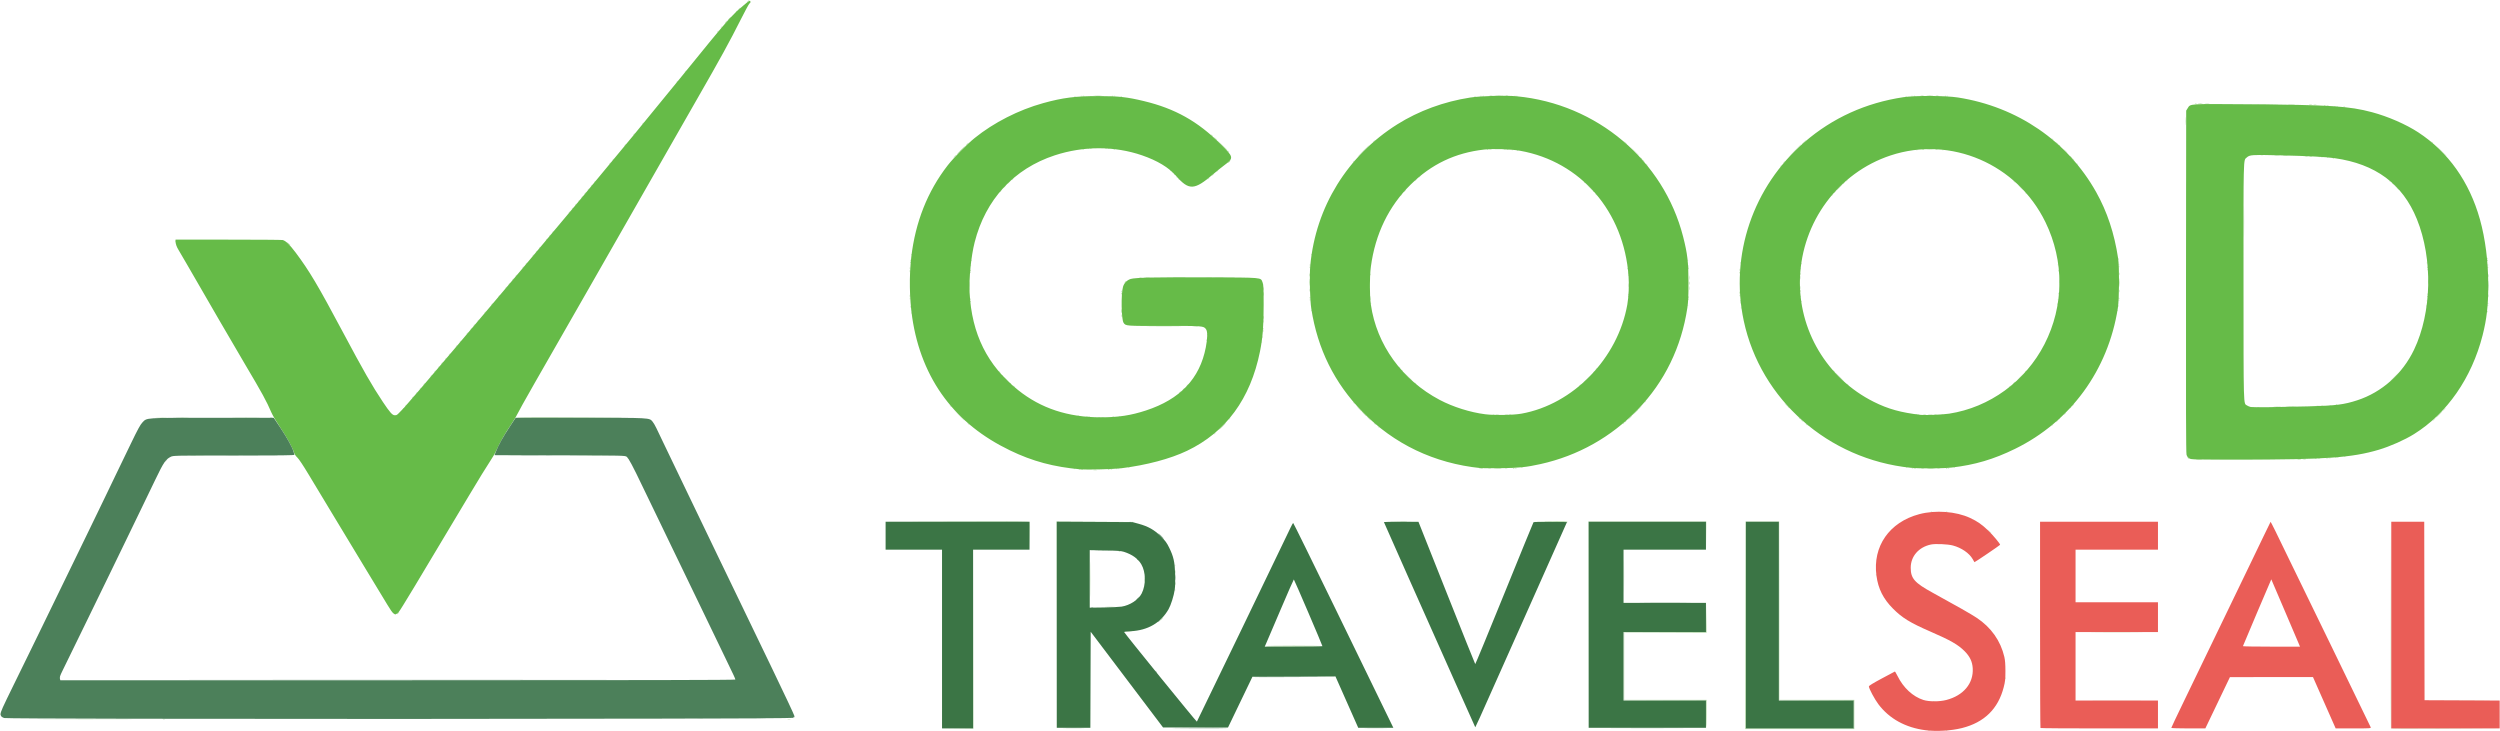
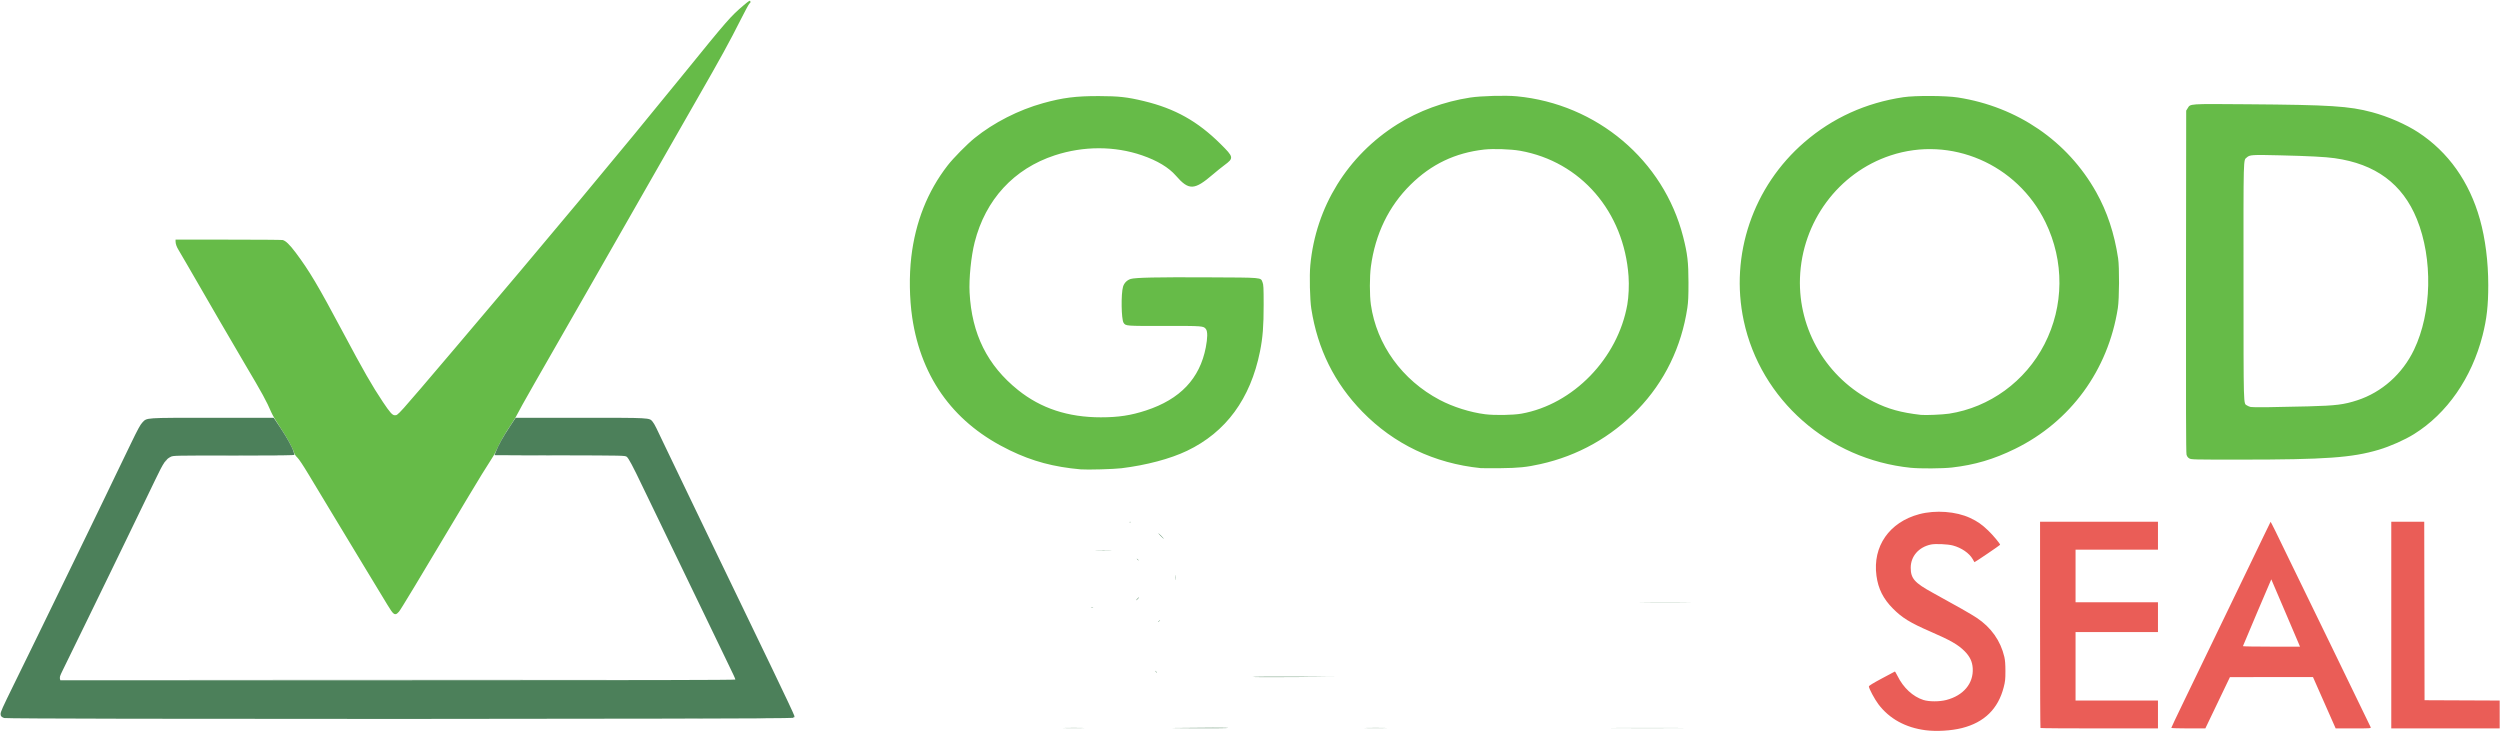
<svg xmlns="http://www.w3.org/2000/svg" xmlns:ns1="http://sodipodi.sourceforge.net/DTD/sodipodi-0.dtd" xmlns:ns2="http://www.inkscape.org/namespaces/inkscape" version="1.1" id="svg1" width="1261.896" height="368.936" viewBox="0 0 1261.896 368.936" ns1:docname="good-travel-logo-rectangle.svg" ns2:version="1.4.2 (ebf0e940d0, 2025-05-08)">
  <defs id="defs1" />
  <ns1:namedview id="namedview1" pagecolor="#ffffff" bordercolor="#000000" borderopacity="0.25" ns2:showpageshadow="2" ns2:pageopacity="0.0" ns2:pagecheckerboard="0" ns2:deskcolor="#d1d1d1" ns2:zoom="0.29660129" ns2:cx="554.61661" ns2:cy="91.031298" ns2:window-width="1920" ns2:window-height="1011" ns2:window-x="0" ns2:window-y="0" ns2:window-maximized="1" ns2:current-layer="g1" />
  <g ns2:groupmode="layer" ns2:label="Image" id="g1" transform="translate(366.16,-503.581)">
    <g id="g2" transform="translate(-404.584,111.26)">
-       <path style="fill:#abd69d" d="m 1011.78,761.061 c 0.231,-0.092 0.507,-0.081 0.613,0.025 0.106,0.106 -0.083,0.182 -0.42,0.168 -0.373,-0.015 -0.449,-0.091 -0.193,-0.193 z m 8.96,0 c 0.231,-0.092 0.507,-0.081 0.613,0.025 0.106,0.106 -0.083,0.182 -0.42,0.168 -0.373,-0.015 -0.449,-0.091 -0.193,-0.193 z m -498.981,-0.978 7.839,-0.094 0.083,-45.114 0.083,-45.114 -0.002,45.2 -0.002,45.2 -7.92,0.009 -7.92,0.009 z m 397.68,-52.163 0.081,-52.4 h 8.48 8.48 l 0.081,45.04 0.081,45.04 h 18.879 18.879 v 7.36 7.36 H 946.879 919.358 Z m 54.641,45.043 v -7.037 l -18.8,-0.083 -18.8,-0.083 -0.081,-45.04 -0.081,-45.04 h -8.319 -8.319 v 52.16 52.16 h 27.2 27.2 z m 271.188,6.957 c -0.084,-0.22 -0.115,-23.8 -0.069,-52.4 l 0.083,-52 0.079,52.238 0.079,52.238 27.44,0.084 27.44,0.084 -27.45,0.078 c -21.723,0.062 -27.482,-0.005 -27.602,-0.322 z m -673.589,-52.16 10e-4,-52.24 17.68,-0.004 17.68,-0.004 -17.599,0.087 -17.599,0.087 -0.082,52.157 -0.082,52.157 z m 327.841,45.202 v -7.038 l -20.72,-0.082 -20.72,-0.082 v -17.12 -17.12 l 20.714,-0.082 20.714,-0.082 0.092,-7.598 0.092,-7.598 0.074,7.76 0.074,7.76 h -20.8 -20.8 v 16.96 16.96 h 20.8 20.8 v 7.2 c 0,3.96 -0.072,7.2 -0.16,7.2 -0.088,0 -0.16,-3.167 -0.16,-7.038 z m -59.361,-45.362 0.001,-52.08 h 29.76 29.76 l 0.009,7.12 0.009,7.12 -0.096,-7.04 -0.096,-7.04 H 869.915 840.322 l -0.082,52 -0.082,52 z M 62.16,755.28 c 10.692,-0.047 28.188,-0.047 38.88,0 10.692,0.047 1.944,0.085 -19.44,0.085 -21.384,0 -30.132,-0.038 -19.44,-0.085 z m 58.74,0.021 c 0.231,-0.092 0.507,-0.081 0.613,0.025 0.106,0.106 -0.083,0.182 -0.42,0.168 -0.373,-0.015 -0.449,-0.091 -0.193,-0.193 z m 315.184,-0.008 c 0.398,-0.076 0.974,-0.074 1.28,0.006 0.306,0.08 -0.02,0.143 -0.724,0.139 -0.704,-0.004 -0.954,-0.069 -0.556,-0.146 z M 38.425,752.773 c 0.015,-0.373 0.091,-0.449 0.193,-0.193 0.092,0.231 0.081,0.507 -0.025,0.613 -0.106,0.106 -0.182,-0.083 -0.168,-0.42 z M 1014.166,746.338 c 0.311,-0.081 0.743,-0.076 0.96,0.012 0.217,0.088 -0.038,0.154 -0.566,0.148 -0.528,-0.007 -0.705,-0.078 -0.394,-0.159 z m 82.234,-0.658 c 5.764,-0.049 15.196,-0.049 20.96,0 5.764,0.049 1.048,0.089 -10.48,0.089 -11.528,0 -16.244,-0.04 -10.48,-0.089 z m 175.36,3e-5 c 5.236,-0.049 13.804,-0.049 19.04,0 5.236,0.049 0.952,0.09 -9.52,0.09 -10.472,0 -14.756,-0.04 -9.52,-0.09 z M 1050.585,734.533 c 0.015,-0.373 0.091,-0.449 0.193,-0.193 0.092,0.231 0.081,0.507 -0.025,0.613 -0.106,0.106 -0.182,-0.083 -0.168,-0.42 z M 677.12,718.48 c 0,-0.132 6.48,-0.24 14.4,-0.24 7.92,0 14.4,0.108 14.4,0.24 0,0.132 -6.48,0.24 -14.4,0.24 -7.92,0 -14.4,-0.108 -14.4,-0.24 z M 1096.4,711.44 c 5.764,-0.049 15.196,-0.049 20.96,0 5.764,0.049 1.048,0.089 -10.48,0.089 -11.528,0 -16.244,-0.04 -10.48,-0.089 z m -489.28,-0.313 c 0.66,-0.069 1.74,-0.069 2.4,0 0.66,0.069 0.12,0.126 -1.2,0.126 -1.32,0 -1.86,-0.057 -1.2,-0.126 z m 17.52,-6.327 c 0.413,-0.44 0.824,-0.8 0.912,-0.8 0.088,0 -0.178,0.36 -0.592,0.8 -0.413,0.44 -0.824,0.8 -0.912,0.8 -0.088,0 0.178,-0.36 0.592,-0.8 z m -386.94,-2.299 c 0.231,-0.092 0.507,-0.081 0.613,0.025 0.106,0.106 -0.083,0.182 -0.42,0.168 -0.373,-0.015 -0.449,-0.091 -0.193,-0.193 z m 350.927,-17.861 c 7e-5,-7.92 0.042,-11.114 0.092,-7.098 0.051,4.016 0.051,10.496 -1.2e-4,14.4 -0.051,3.904 -0.092,0.618 -0.092,-7.302 z m 8.093,14.003 c 1.1,-0.062 2.9,-0.062 4,0 1.1,0.062 0.2,0.114 -2,0.114 -2.2,0 -3.1,-0.051 -2,-0.114 z m 261.346,-15.603 c 8e-5,-7.392 0.042,-10.37 0.093,-6.618 0.051,3.752 0.051,9.8 -1.5e-4,13.44 -0.051,3.64 -0.093,0.57 -0.093,-6.822 z m -226.681,7.013 c 0.015,-0.373 0.091,-0.449 0.193,-0.193 0.092,0.231 0.081,0.507 -0.025,0.613 -0.106,0.106 -0.182,-0.083 -0.168,-0.42 z m 0.375,-3.173 c 0.004,-0.704 0.069,-0.954 0.146,-0.556 0.076,0.398 0.074,0.974 -0.006,1.28 -0.08,0.306 -0.143,-0.02 -0.139,-0.724 z m -15.662,-2.24 c 0.002,-1.056 0.061,-1.449 0.133,-0.874 0.071,0.575 0.07,1.439 -0.003,1.92 -0.073,0.481 -0.131,0.01 -0.129,-1.046 z m 369.206,-2.267 c 0.015,-0.373 0.091,-0.449 0.193,-0.193 0.092,0.231 0.081,0.507 -0.025,0.613 -0.106,0.106 -0.182,-0.083 -0.168,-0.42 z m -353.545,-1.573 c 0.004,-0.704 0.069,-0.954 0.146,-0.556 0.076,0.398 0.074,0.974 -0.006,1.28 -0.08,0.306 -0.143,-0.02 -0.139,-0.724 z m -0.375,-3.227 c 0.015,-0.373 0.091,-0.449 0.193,-0.193 0.092,0.231 0.081,0.507 -0.025,0.613 -0.106,0.106 -0.182,-0.083 -0.168,-0.42 z m -28.245,-7.072 c 0.231,-0.092 0.507,-0.081 0.613,0.025 0.106,0.106 -0.083,0.182 -0.42,0.168 -0.373,-0.015 -0.449,-0.091 -0.193,-0.193 z m -44.987,-7.7 -0.073,-7.119 -36.4,-0.083 -36.4,-0.083 36.41,-0.079 c 29.267,-0.063 36.441,0.001 36.567,0.329 0.086,0.224 0.115,3.5 0.063,7.28 l -0.093,6.872 z m 484.227,-2.401 -0.94,-1.04 1.04,0.94 c 0.572,0.517 1.04,0.985 1.04,1.04 0,0.247 -0.264,0.03 -1.14,-0.94 z m -432.84,-4.619 c 0.231,-0.092 0.507,-0.081 0.613,0.025 0.106,0.106 -0.083,0.182 -0.42,0.168 -0.373,-0.015 -0.449,-0.091 -0.193,-0.193 z m 211.42,-0.101 -8.64,-0.176 8.541,-0.072 c 5.428,-0.046 8.613,0.044 8.739,0.248 0.109,0.176 0.153,0.288 0.099,0.248 -0.054,-0.04 -3.987,-0.151 -8.739,-0.248 z m -79.901,-0.239 c 2.519,-0.054 6.551,-0.054 8.96,3e-4 2.409,0.054 0.349,0.099 -4.579,0.098 -4.928,-1.6e-4 -6.899,-0.045 -4.381,-0.099 z M 1013.06,650.661 c 0.231,-0.092 0.507,-0.081 0.613,0.025 0.106,0.106 -0.083,0.182 -0.42,0.168 -0.373,-0.015 -0.449,-0.091 -0.193,-0.193 z m 7.68,0 c 0.231,-0.092 0.507,-0.081 0.613,0.025 0.106,0.106 -0.083,0.182 -0.42,0.168 -0.373,-0.015 -0.449,-0.091 -0.193,-0.193 z M 590.484,629.53 c 0.486,-0.074 1.206,-0.072 1.6,0.004 0.394,0.076 -0.004,0.136 -0.884,0.134 -0.88,-0.002 -1.202,-0.065 -0.716,-0.138 z m -7.524,-0.302 c 0.22,-0.089 0.58,-0.089 0.8,0 0.22,0.089 0.04,0.161 -0.4,0.161 -0.44,0 -0.62,-0.073 -0.4,-0.161 z m 16,0 c 0.22,-0.089 0.58,-0.089 0.8,0 0.22,0.089 0.04,0.161 -0.4,0.161 -0.44,0 -0.62,-0.073 -0.4,-0.161 z m 3.86,-0.327 c 0.231,-0.092 0.507,-0.081 0.613,0.025 0.106,0.106 -0.083,0.182 -0.42,0.168 -0.373,-0.015 -0.449,-0.091 -0.193,-0.193 z m 186.864,-0.008 c 0.398,-0.076 0.974,-0.074 1.28,0.006 0.306,0.08 -0.02,0.143 -0.724,0.139 -0.704,-0.004 -0.954,-0.069 -0.556,-0.146 z m 8.32,0 c 0.398,-0.076 0.974,-0.074 1.28,0.006 0.306,0.08 -0.02,0.143 -0.724,0.139 -0.704,-0.004 -0.954,-0.069 -0.556,-0.146 z m 210.24,0 c 0.398,-0.076 0.974,-0.074 1.28,0.006 0.306,0.08 -0.02,0.143 -0.724,0.139 -0.704,-0.004 -0.954,-0.069 -0.556,-0.146 z m 8.156,0.006 c 0.308,-0.081 0.812,-0.081 1.12,0 0.308,0.081 0.056,0.146 -0.56,0.146 -0.616,0 -0.868,-0.066 -0.56,-0.146 z m -231.18,-0.318 c 0.231,-0.092 0.507,-0.081 0.613,0.025 0.106,0.106 -0.083,0.182 -0.42,0.168 -0.373,-0.015 -0.449,-0.091 -0.193,-0.193 z m 17.9,0.007 c 0.22,-0.089 0.58,-0.089 0.8,0 0.22,0.089 0.04,0.161 -0.4,0.161 -0.44,0 -0.62,-0.073 -0.4,-0.161 z m 200.32,0 c 0.22,-0.089 0.58,-0.089 0.8,0 0.22,0.089 0.04,0.161 -0.4,0.161 -0.44,0 -0.62,-0.073 -0.4,-0.161 z m 18.26,-0.007 c 0.231,-0.092 0.507,-0.081 0.613,0.025 0.106,0.106 -0.083,0.182 -0.42,0.168 -0.373,-0.015 -0.449,-0.091 -0.193,-0.193 z m -413.76,-0.32 c 0.231,-0.092 0.507,-0.081 0.613,0.025 0.106,0.106 -0.083,0.182 -0.42,0.168 -0.373,-0.015 -0.449,-0.091 -0.193,-0.193 z m 198.4,0 c 0.231,-0.092 0.507,-0.081 0.613,0.025 0.106,0.106 -0.083,0.182 -0.42,0.168 -0.373,-0.015 -0.449,-0.091 -0.193,-0.193 z m 194.24,0 c 0.231,-0.092 0.507,-0.081 0.613,0.025 0.106,0.106 -0.083,0.182 -0.42,0.168 -0.373,-0.015 -0.449,-0.091 -0.193,-0.193 z m 24,0 c 0.231,-0.092 0.507,-0.081 0.613,0.025 0.106,0.106 -0.083,0.182 -0.42,0.168 -0.373,-0.015 -0.449,-0.091 -0.193,-0.193 z m 135.66,-3.861 c 5.148,-0.049 13.572,-0.049 18.72,0 5.148,0.049 0.936,0.09 -9.36,0.09 -10.296,0 -14.508,-0.04 -9.36,-0.09 z m 40.64,-0.306 c 0.396,-0.076 1.044,-0.076 1.44,0 0.396,0.076 0.072,0.139 -0.72,0.139 -0.792,0 -1.116,-0.062 -0.72,-0.139 z m -845.721,-0.654 c -0.398,-0.508 -0.387,-0.519 0.121,-0.121 0.533,0.418 0.703,0.681 0.439,0.681 -0.067,0 -0.318,-0.252 -0.56,-0.56 z m 787.52,0 c -0.398,-0.508 -0.387,-0.519 0.121,-0.121 0.308,0.242 0.56,0.494 0.56,0.56 0,0.263 -0.263,0.094 -0.681,-0.439 z m 65.721,0.339 c 0.308,-0.081 0.812,-0.081 1.12,0 0.308,0.081 0.056,0.146 -0.56,0.146 -0.616,0 -0.868,-0.066 -0.56,-0.146 z m 5.446,-0.321 c 0.311,-0.081 0.743,-0.076 0.96,0.012 0.217,0.088 -0.038,0.154 -0.566,0.148 -0.528,-0.007 -0.705,-0.078 -0.394,-0.159 z m 4.334,-0.317 c 0.231,-0.092 0.507,-0.081 0.613,0.025 0.106,0.106 -0.083,0.182 -0.42,0.168 -0.373,-0.015 -0.449,-0.091 -0.193,-0.193 z m 3.52,-0.32 c 0.231,-0.092 0.507,-0.081 0.613,0.025 0.106,0.106 -0.083,0.182 -0.42,0.168 -0.373,-0.015 -0.449,-0.091 -0.193,-0.193 z m -1094.4,-0.64 c 0.231,-0.092 0.507,-0.081 0.613,0.025 0.106,0.106 -0.083,0.182 -0.42,0.168 -0.373,-0.015 -0.449,-0.091 -0.193,-0.193 z m 7.5,-0.02 c 1.716,-0.058 4.524,-0.058 6.24,0 1.716,0.058 0.312,0.105 -3.12,0.105 -3.432,0 -4.836,-0.047 -3.12,-0.105 z m 196.32,-0.001 c 3.916,-0.051 10.324,-0.051 14.24,0 3.916,0.051 0.712,0.093 -7.12,0.093 -7.832,0 -11.036,-0.042 -7.12,-0.093 z m 320.08,-10.761 c 0,-0.067 0.252,-0.318 0.56,-0.56 0.508,-0.398 0.519,-0.387 0.121,0.121 -0.418,0.533 -0.681,0.703 -0.681,0.439 z m 4.16,-3.879 c 0.956,-0.968 1.81,-1.76 1.898,-1.76 0.088,0 -0.622,0.792 -1.578,1.76 -0.956,0.968 -1.81,1.76 -1.898,1.76 -0.088,0 0.622,-0.792 1.578,-1.76 z m 78.679,0.24 c -0.398,-0.508 -0.387,-0.519 0.121,-0.121 0.308,0.242 0.56,0.494 0.56,0.56 0,0.263 -0.263,0.094 -0.681,-0.439 z M 1073.92,607.239 c 0,-0.066 0.252,-0.318 0.56,-0.56 0.507,-0.398 0.519,-0.387 0.121,0.121 -0.418,0.533 -0.681,0.703 -0.681,0.439 z m -123.881,-0.759 c -0.398,-0.508 -0.387,-0.519 0.121,-0.121 0.533,0.418 0.703,0.681 0.439,0.681 -0.067,0 -0.318,-0.252 -0.56,-0.56 z m -423.04,-0.32 c -0.398,-0.508 -0.387,-0.519 0.121,-0.121 0.308,0.242 0.56,0.494 0.56,0.56 0,0.263 -0.263,0.094 -0.681,-0.439 z m 205.12,0 c -0.398,-0.508 -0.387,-0.519 0.121,-0.121 0.308,0.242 0.56,0.494 0.56,0.56 0,0.263 -0.263,0.094 -0.681,-0.439 z m 125.481,0.119 c 0,-0.067 0.252,-0.318 0.56,-0.56 0.508,-0.398 0.519,-0.387 0.121,0.121 -0.418,0.533 -0.681,0.703 -0.681,0.439 z M 1076.64,604.8 c 0.319,-0.352 0.651,-0.64 0.739,-0.64 0.088,0 -0.101,0.288 -0.419,0.64 -0.319,0.352 -0.651,0.64 -0.739,0.64 -0.088,0 0.101,-0.288 0.419,-0.64 z m -128.99,-0.4 -0.61,-0.72 0.72,0.61 c 0.677,0.573 0.866,0.83 0.61,0.83 -0.061,0 -0.385,-0.324 -0.72,-0.72 z m 319.23,-0.4 c 0.413,-0.44 0.824,-0.8 0.912,-0.8 0.088,0 -0.178,0.36 -0.592,0.8 -0.413,0.44 -0.824,0.8 -0.911,0.8 -0.088,0 0.178,-0.36 0.592,-0.8 z m -744.487,-2.16 -2.552,-2.64 2.64,2.553 c 1.452,1.404 2.64,2.592 2.64,2.64 0,0.233 -0.357,-0.101 -2.728,-2.553 z m 206.55,1.44 -1.103,-1.2 1.2,1.103 c 1.117,1.026 1.347,1.297 1.103,1.297 -0.053,0 -0.593,-0.54 -1.2,-1.2 z m -70.383,0.759 c 0,-0.067 0.252,-0.318 0.56,-0.56 0.508,-0.398 0.519,-0.387 0.121,0.121 -0.418,0.533 -0.681,0.703 -0.681,0.439 z m 202.56,-0.999 c 0.597,-0.616 1.158,-1.12 1.246,-1.12 0.088,0 -0.329,0.504 -0.926,1.12 -0.597,0.616 -1.158,1.12 -1.246,1.12 -0.088,0 0.328,-0.504 0.926,-1.12 z m -743.6,-0.078 c 1.364,-0.06 3.596,-0.06 4.96,0 1.364,0.06 0.248,0.109 -2.48,0.109 -2.728,0 -3.844,-0.049 -2.48,-0.109 z m 10.256,-6.3e-4 c 1.549,-0.059 3.997,-0.059 5.44,6.7e-4 1.443,0.059 0.176,0.107 -2.816,0.107 -2.992,-3.7e-4 -4.173,-0.049 -2.624,-0.108 z m 28.944,-0.001 c 3.212,-0.052 8.468,-0.052 11.68,0 3.212,0.052 0.584,0.095 -5.84,0.095 -6.424,0 -9.052,-0.043 -5.84,-0.095 z m 18.086,0.018 c 0.311,-0.081 0.743,-0.076 0.96,0.012 0.217,0.088 -0.038,0.154 -0.566,0.148 -0.528,-0.007 -0.705,-0.078 -0.394,-0.159 z m 124.074,-0.018 c -4e-5,-0.217 23.047,-0.215 53.28,0.004 6.336,0.046 -3.06,0.118 -20.88,0.16 -17.82,0.042 -32.4,-0.032 -32.4,-0.164 z m 288.88,-0.292 c 0.22,-0.089 0.58,-0.089 0.8,0 0.22,0.089 0.04,0.161 -0.4,0.161 -0.44,0 -0.62,-0.073 -0.4,-0.161 z m 12.16,0 c 0.22,-0.089 0.58,-0.089 0.8,0 0.22,0.089 0.04,0.161 -0.4,0.161 -0.44,0 -0.62,-0.073 -0.4,-0.161 z m 3.22,-0.327 c 0.231,-0.092 0.507,-0.081 0.613,0.025 0.106,0.106 -0.083,0.182 -0.42,0.168 -0.373,-0.015 -0.449,-0.091 -0.193,-0.193 z m -20.8,-0.32 c 0.231,-0.092 0.507,-0.081 0.613,0.025 0.106,0.106 -0.083,0.182 -0.42,0.168 -0.373,-0.015 -0.449,-0.091 -0.193,-0.193 z m 211.18,-0.327 c 0.396,-0.076 1.044,-0.076 1.44,0 0.396,0.076 0.072,0.139 -0.72,0.139 -0.792,0 -1.116,-0.062 -0.72,-0.139 z m 4.48,0 c 0.396,-0.076 1.044,-0.076 1.44,0 0.396,0.076 0.072,0.139 -0.72,0.139 -0.792,0 -1.116,-0.062 -0.72,-0.139 z m 213.766,-0.006 c 0.575,-0.071 1.439,-0.07 1.92,0.003 0.481,0.073 0.01,0.131 -1.046,0.129 -1.056,-0.002 -1.45,-0.061 -0.874,-0.133 z m -5.426,-0.307 c 0.231,-0.092 0.507,-0.081 0.613,0.025 0.106,0.106 -0.083,0.182 -0.42,0.168 -0.373,-0.015 -0.449,-0.091 -0.193,-0.193 z m 12.16,0 c 0.231,-0.092 0.507,-0.081 0.613,0.025 0.106,0.106 -0.083,0.182 -0.42,0.168 -0.373,-0.015 -0.449,-0.091 -0.193,-0.193 z m 61.82,0.098 c 0,-0.067 0.252,-0.318 0.56,-0.56 0.507,-0.398 0.519,-0.387 0.121,0.121 -0.418,0.533 -0.681,0.703 -0.681,0.439 z m -840.64,-0.619 c 0,-0.055 0.468,-0.523 1.04,-1.04 l 1.04,-0.94 -0.94,1.04 c -0.876,0.969 -1.14,1.187 -1.14,0.94 z m 484.463,-2.38 -1.103,-1.2 1.2,1.103 c 1.117,1.026 1.347,1.297 1.103,1.297 -0.053,0 -0.593,-0.54 -1.2,-1.2 z m 547.857,0.4 c 0.413,-0.44 0.824,-0.8 0.912,-0.8 0.088,0 -0.178,0.36 -0.592,0.8 -0.413,0.44 -0.824,0.8 -0.911,0.8 -0.088,0 0.178,-0.36 0.592,-0.8 z m -406.72,0.06 c 0,-0.055 0.468,-0.523 1.04,-1.04 l 1.04,-0.94 -0.94,1.04 c -0.876,0.969 -1.14,1.187 -1.14,0.94 z m 311.3,-1.078 c 0.231,-0.092 0.507,-0.081 0.613,0.025 0.106,0.106 -0.083,0.182 -0.42,0.168 -0.373,-0.015 -0.449,-0.091 -0.193,-0.193 z m -658.541,-0.661 c -0.398,-0.508 -0.387,-0.519 0.121,-0.121 0.533,0.418 0.703,0.681 0.439,0.681 -0.067,0 -0.318,-0.252 -0.56,-0.56 z m 668.281,0.325 c 0.836,-0.066 2.204,-0.066 3.04,0 0.836,0.066 0.152,0.12 -1.52,0.12 -1.672,0 -2.356,-0.054 -1.52,-0.12 z m -943.44,-0.206 c 0,-0.067 0.252,-0.318 0.56,-0.56 0.508,-0.398 0.519,-0.387 0.121,0.121 -0.418,0.533 -0.681,0.703 -0.681,0.439 z M 1084.64,596.8 c 0.319,-0.352 0.651,-0.64 0.739,-0.64 0.088,0 -0.101,0.288 -0.419,0.64 -0.319,0.352 -0.651,0.64 -0.739,0.64 -0.088,0 0.101,-0.288 0.419,-0.64 z m 122.96,0.414 c 0.396,-0.076 1.044,-0.076 1.44,0 0.396,0.076 0.072,0.139 -0.72,0.139 -0.792,0 -1.116,-0.062 -0.72,-0.139 z m -267.95,-0.814 -0.61,-0.72 0.72,0.61 c 0.677,0.573 0.866,0.83 0.61,0.83 -0.061,0 -0.385,-0.324 -0.72,-0.72 z m 274.67,0.508 c 0.22,-0.089 0.58,-0.089 0.8,0 0.22,0.089 0.04,0.161 -0.4,0.161 -0.44,0 -0.62,-0.073 -0.4,-0.161 z m 3.22,-0.327 c 0.231,-0.092 0.507,-0.081 0.613,0.025 0.106,0.106 -0.083,0.182 -0.42,0.168 -0.373,-0.015 -0.449,-0.091 -0.193,-0.193 z m -495.981,-0.981 c -0.398,-0.508 -0.387,-0.519 0.121,-0.121 0.533,0.418 0.703,0.681 0.439,0.681 -0.067,0 -0.318,-0.252 -0.56,-0.56 z m 146.921,-0.201 c 0,-0.067 0.252,-0.318 0.56,-0.56 0.508,-0.398 0.519,-0.387 0.121,0.121 -0.418,0.533 -0.681,0.703 -0.681,0.439 z m -622.08,-2.24 c 0,-0.067 0.252,-0.318 0.56,-0.56 0.508,-0.398 0.519,-0.387 0.121,0.121 -0.418,0.533 -0.681,0.703 -0.681,0.439 z m 1.92,-2.24 c 0,-0.067 0.252,-0.318 0.56,-0.56 0.508,-0.398 0.519,-0.387 0.121,0.121 -0.418,0.533 -0.681,0.703 -0.681,0.439 z m 385.28,-0.32 c 0,-0.067 0.252,-0.318 0.56,-0.56 0.508,-0.398 0.519,-0.387 0.121,0.121 -0.418,0.533 -0.681,0.703 -0.681,0.439 z m -383.36,-1.92 c 0,-0.067 0.252,-0.318 0.56,-0.56 0.508,-0.398 0.519,-0.387 0.121,0.121 -0.418,0.533 -0.681,0.703 -0.681,0.439 z m 299.799,-1.399 c -0.398,-0.508 -0.387,-0.519 0.121,-0.121 0.308,0.242 0.56,0.494 0.56,0.56 0,0.263 -0.263,0.094 -0.681,-0.439 z m 502.441,0.439 c 0,-0.067 0.252,-0.318 0.56,-0.56 0.507,-0.398 0.519,-0.387 0.121,0.121 -0.418,0.533 -0.681,0.703 -0.681,0.439 z m -216.96,-0.64 c 0,-0.067 0.252,-0.318 0.56,-0.56 0.508,-0.398 0.519,-0.387 0.121,0.121 -0.418,0.533 -0.681,0.703 -0.681,0.439 z m 135.319,-0.759 c -0.398,-0.508 -0.387,-0.519 0.121,-0.121 0.308,0.242 0.56,0.494 0.56,0.56 0,0.263 -0.263,0.094 -0.681,-0.439 z m -718.679,0.119 c 0,-0.067 0.252,-0.318 0.56,-0.56 0.508,-0.398 0.519,-0.387 0.121,0.121 -0.418,0.533 -0.681,0.703 -0.681,0.439 z m 500.439,-0.759 c -0.398,-0.508 -0.387,-0.519 0.121,-0.121 0.308,0.242 0.56,0.494 0.56,0.56 0,0.263 -0.263,0.094 -0.681,-0.439 z m 302.281,-0.08 c 0.319,-0.352 0.651,-0.64 0.739,-0.64 0.088,0 -0.101,0.288 -0.419,0.64 -0.319,0.352 -0.651,0.64 -0.739,0.64 -0.088,0 0.101,-0.288 0.419,-0.64 z m -508.64,-1.76 c -0.777,-0.792 -1.341,-1.44 -1.253,-1.44 0.088,0 0.796,0.648 1.573,1.44 0.777,0.792 1.341,1.44 1.253,1.44 -0.088,0 -0.796,-0.648 -1.573,-1.44 z m 291.52,1.352 c 0,-0.048 1.116,-1.164 2.48,-2.48 l 2.48,-2.392 -2.392,2.48 c -2.222,2.303 -2.568,2.626 -2.568,2.392 z m 128.96,-2.632 c -1.311,-1.32 -2.312,-2.4 -2.224,-2.4 0.088,0 1.233,1.08 2.544,2.4 1.311,1.32 2.312,2.4 2.224,2.4 -0.088,0 -1.233,-1.08 -2.544,-2.4 z m 280.16,0.16 c 1.223,-1.232 2.295,-2.24 2.383,-2.24 0.088,0 -0.84,1.008 -2.063,2.24 -1.222,1.232 -2.295,2.24 -2.383,2.24 -0.088,0 0.84,-1.008 2.063,-2.24 z m -498.249,-0.72 -2.231,-2.32 2.32,2.231 c 2.155,2.073 2.466,2.409 2.231,2.409 -0.049,0 -1.093,-1.044 -2.32,-2.32 z m -492.951,0.279 c 0,-0.067 0.252,-0.318 0.56,-0.56 0.508,-0.398 0.519,-0.387 0.121,0.121 -0.418,0.533 -0.681,0.703 -0.681,0.439 z m 286.999,-2.359 c -0.398,-0.508 -0.387,-0.519 0.121,-0.121 0.308,0.242 0.56,0.494 0.56,0.56 0,0.263 -0.263,0.094 -0.681,-0.439 z m -285.079,0.119 c 0,-0.067 0.252,-0.318 0.56,-0.56 0.508,-0.398 0.519,-0.387 0.121,0.121 -0.418,0.533 -0.681,0.703 -0.681,0.439 z m 802.88,0 c 0,-0.067 0.252,-0.318 0.56,-0.56 0.507,-0.398 0.519,-0.387 0.121,0.121 -0.418,0.533 -0.681,0.703 -0.681,0.439 z m -216.64,-1.28 c 0,-0.066 0.252,-0.318 0.56,-0.56 0.508,-0.398 0.519,-0.387 0.121,0.121 -0.418,0.533 -0.681,0.703 -0.681,0.439 z m -99.241,-1.079 c -0.398,-0.508 -0.387,-0.519 0.121,-0.121 0.533,0.418 0.703,0.681 0.439,0.681 -0.066,0 -0.318,-0.252 -0.56,-0.56 z m -485.079,0.119 c 0,-0.067 0.252,-0.318 0.56,-0.56 0.508,-0.398 0.519,-0.387 0.121,0.121 -0.418,0.533 -0.681,0.703 -0.681,0.439 z m 1.6,-1.92 c 0,-0.066 0.252,-0.318 0.56,-0.56 0.508,-0.398 0.519,-0.387 0.121,0.121 -0.418,0.533 -0.681,0.703 -0.681,0.439 z m 1.92,-2.24 c 0,-0.066 0.252,-0.318 0.56,-0.56 0.508,-0.398 0.519,-0.387 0.121,0.121 -0.418,0.533 -0.681,0.703 -0.681,0.439 z m 1.92,-2.24 c 0,-0.067 0.252,-0.318 0.56,-0.56 0.508,-0.398 0.519,-0.387 0.121,0.121 -0.418,0.533 -0.681,0.703 -0.681,0.439 z m 3.52,-4.16 c 0,-0.066 0.252,-0.318 0.56,-0.56 0.508,-0.398 0.519,-0.387 0.121,0.121 -0.418,0.533 -0.681,0.703 -0.681,0.439 z m 406.745,-2.306 c 0.015,-0.373 0.091,-0.449 0.193,-0.193 0.092,0.231 0.081,0.507 -0.025,0.613 -0.106,0.106 -0.182,-0.083 -0.168,-0.42 z m -404.825,0.066 c 0,-0.066 0.252,-0.318 0.56,-0.56 0.508,-0.398 0.519,-0.387 0.121,0.121 -0.418,0.533 -0.681,0.703 -0.681,0.439 z m 376.985,-1.026 c 0.015,-0.373 0.091,-0.449 0.193,-0.193 0.092,0.231 0.081,0.507 -0.025,0.613 -0.106,0.106 -0.182,-0.083 -0.168,-0.42 z m 28.16,-1.6 c 0.015,-0.373 0.091,-0.449 0.193,-0.193 0.092,0.231 0.081,0.507 -0.025,0.613 -0.106,0.106 -0.182,-0.083 -0.168,-0.42 z m -401.625,-1.534 c 0,-0.067 0.252,-0.318 0.56,-0.56 0.508,-0.398 0.519,-0.387 0.121,0.121 -0.418,0.533 -0.681,0.703 -0.681,0.439 z m 401.971,-1.479 c 0,-0.44 0.073,-0.62 0.161,-0.4 0.089,0.22 0.089,0.58 0,0.8 -0.089,0.22 -0.161,0.04 -0.161,-0.4 z m -400.051,-0.761 c 0,-0.067 0.252,-0.318 0.56,-0.56 0.508,-0.398 0.519,-0.387 0.121,0.121 -0.418,0.533 -0.681,0.703 -0.681,0.439 z m 365.04,-1.711 c 0.572,-0.071 1.508,-0.071 2.08,0 0.572,0.071 0.104,0.129 -1.04,0.129 -1.144,0 -1.612,-0.058 -1.04,-0.129 z m -363.44,-0.209 c 0,-0.067 0.252,-0.318 0.56,-0.56 0.508,-0.398 0.519,-0.387 0.121,0.121 -0.418,0.533 -0.681,0.703 -0.681,0.439 z m 398.794,-2.119 c 0,-0.616 0.066,-0.868 0.146,-0.56 0.081,0.308 0.081,0.812 0,1.12 -0.081,0.308 -0.146,0.056 -0.146,-0.56 z m -396.874,-0.121 c 0,-0.067 0.252,-0.318 0.56,-0.56 0.508,-0.398 0.519,-0.387 0.121,0.121 -0.418,0.533 -0.681,0.703 -0.681,0.439 z m 325.194,-2.759 c 0,-0.616 0.066,-0.868 0.146,-0.56 0.081,0.308 0.081,0.812 0,1.12 -0.081,0.308 -0.146,0.056 -0.146,-0.56 z m -106.289,-1.467 c 0.015,-0.373 0.091,-0.449 0.193,-0.193 0.092,0.231 0.081,0.507 -0.025,0.613 -0.106,0.106 -0.182,-0.083 -0.168,-0.42 z m -215.385,0.066 c 0,-0.067 0.252,-0.318 0.56,-0.56 0.508,-0.398 0.519,-0.387 0.121,0.121 -0.418,0.533 -0.681,0.703 -0.681,0.439 z m 1010.905,-0.706 c 0.015,-0.373 0.091,-0.449 0.193,-0.193 0.092,0.231 0.081,0.507 -0.025,0.613 -0.106,0.106 -0.182,-0.083 -0.168,-0.42 z m -593.6,-0.64 c 0.015,-0.373 0.091,-0.449 0.193,-0.193 0.092,0.231 0.081,0.507 -0.025,0.613 -0.106,0.106 -0.182,-0.083 -0.168,-0.42 z m 407.04,0 c 0.015,-0.373 0.091,-0.449 0.193,-0.193 0.092,0.231 0.081,0.507 -0.025,0.613 -0.106,0.106 -0.182,-0.083 -0.168,-0.42 z m -190.08,-1.28 c 0.015,-0.373 0.091,-0.449 0.193,-0.193 0.092,0.231 0.081,0.507 -0.025,0.613 -0.106,0.106 -0.182,-0.083 -0.168,-0.42 z M 497.971,547.2 c 0,-0.44 0.073,-0.62 0.161,-0.4 0.089,0.22 0.089,0.58 0,0.8 -0.089,0.22 -0.161,0.04 -0.161,-0.4 z m 609.575,-0.507 c 0.015,-0.373 0.091,-0.449 0.193,-0.193 0.092,0.231 0.081,0.507 -0.025,0.613 -0.106,0.106 -0.182,-0.083 -0.168,-0.42 z m 155.52,0 c 0.015,-0.373 0.091,-0.449 0.193,-0.193 0.093,0.231 0.081,0.507 -0.025,0.613 -0.106,0.106 -0.182,-0.083 -0.168,-0.42 z m -372.8,-0.32 c 0.015,-0.373 0.091,-0.449 0.193,-0.193 0.092,0.231 0.081,0.507 -0.025,0.613 -0.106,0.106 -0.182,-0.083 -0.168,-0.42 z m 403.84,0 c 0.015,-0.373 0.091,-0.449 0.193,-0.193 0.092,0.231 0.081,0.507 -0.025,0.613 -0.106,0.106 -0.182,-0.083 -0.168,-0.42 z M 286.4,546.119 c 0,-0.066 0.252,-0.318 0.56,-0.56 0.508,-0.398 0.519,-0.387 0.121,0.121 -0.418,0.533 -0.681,0.703 -0.681,0.439 z m 790.425,-0.386 c 0.015,-0.373 0.091,-0.449 0.193,-0.193 0.093,0.231 0.081,0.507 -0.025,0.613 -0.106,0.106 -0.182,-0.083 -0.168,-0.42 z m -346.56,-0.32 c 0.015,-0.373 0.091,-0.449 0.193,-0.193 0.092,0.231 0.081,0.507 -0.025,0.613 -0.106,0.106 -0.182,-0.083 -0.168,-0.42 z m 186.56,-0.32 c 0.015,-0.373 0.091,-0.449 0.193,-0.193 0.092,0.231 0.081,0.507 -0.025,0.613 -0.106,0.106 -0.182,-0.083 -0.168,-0.42 z m 30.72,-0.64 c 0.015,-0.373 0.091,-0.449 0.193,-0.193 0.092,0.231 0.081,0.507 -0.025,0.613 -0.106,0.106 -0.182,-0.083 -0.168,-0.42 z m 315.84,-0.32 c 0.015,-0.373 0.091,-0.449 0.193,-0.193 0.092,0.231 0.081,0.507 -0.025,0.613 -0.106,0.106 -0.182,-0.083 -0.168,-0.42 z m -563.815,-0.453 c 0,-0.44 0.073,-0.62 0.161,-0.4 0.089,0.22 0.089,0.58 0,0.8 -0.089,0.22 -0.161,0.04 -0.161,-0.4 z m 408.295,0.133 c 0.015,-0.373 0.091,-0.449 0.193,-0.193 0.092,0.231 0.081,0.507 -0.025,0.613 -0.106,0.106 -0.182,-0.083 -0.168,-0.42 z m -579.815,-0.453 c 0,-0.44 0.073,-0.62 0.161,-0.4 0.089,0.22 0.089,0.58 0,0.8 -0.089,0.22 -0.161,0.04 -0.161,-0.4 z m 362.56,0 c 0,-0.44 0.073,-0.62 0.161,-0.4 0.089,0.22 0.089,0.58 0,0.8 -0.089,0.22 -0.161,0.04 -0.161,-0.4 z m 186.535,0.133 c 0.015,-0.373 0.091,-0.449 0.193,-0.193 0.092,0.231 0.081,0.507 -0.025,0.613 -0.106,0.106 -0.182,-0.083 -0.168,-0.42 z m -579.495,-0.453 c 0,-0.44 0.073,-0.62 0.161,-0.4 0.089,0.22 0.089,0.58 0,0.8 -0.089,0.22 -0.161,0.04 -0.161,-0.4 z m 232.295,-0.827 c 0.015,-0.373 0.091,-0.449 0.193,-0.193 0.092,0.231 0.081,0.507 -0.025,0.613 -0.106,0.106 -0.182,-0.083 -0.168,-0.42 z m 564.535,-0.613 c 0,-0.704 0.069,-0.954 0.146,-0.556 0.077,0.398 0.074,0.974 -0.01,1.28 -0.08,0.306 -0.143,-0.02 -0.139,-0.724 z m -347.255,0.293 c 0.015,-0.373 0.091,-0.449 0.193,-0.193 0.092,0.231 0.081,0.507 -0.025,0.613 -0.106,0.106 -0.182,-0.083 -0.168,-0.42 z m -657.305,0.066 c 0,-0.067 0.252,-0.318 0.56,-0.56 0.508,-0.398 0.519,-0.387 0.121,0.121 -0.418,0.533 -0.681,0.703 -0.681,0.439 z m 626.611,-0.519 c 0,-0.44 0.073,-0.62 0.161,-0.4 0.089,0.22 0.089,0.58 0,0.8 -0.089,0.22 -0.161,0.04 -0.161,-0.4 z m -56.345,-0.507 c 0.015,-0.373 0.091,-0.449 0.193,-0.193 0.092,0.231 0.081,0.507 -0.025,0.613 -0.106,0.106 -0.182,-0.083 -0.168,-0.42 z m 403.545,-0.133 c 0,-0.44 0.073,-0.62 0.161,-0.4 0.089,0.22 0.089,0.58 0,0.8 -0.089,0.22 -0.161,0.04 -0.161,-0.4 z m -186.24,-0.32 c 0,-0.44 0.073,-0.62 0.161,-0.4 0.089,0.22 0.089,0.58 0,0.8 -0.089,0.22 -0.161,0.04 -0.161,-0.4 z m 30.744,-1.28 c 0,-0.616 0.066,-0.868 0.146,-0.56 0.081,0.308 0.081,0.812 0,1.12 -0.081,0.308 -0.146,0.056 -0.146,-0.56 z m -503.729,0.133 c 0.015,-0.373 0.091,-0.449 0.193,-0.193 0.092,0.231 0.081,0.507 -0.025,0.613 -0.106,0.106 -0.182,-0.083 -0.168,-0.42 z m 94.775,-0.613 c 0.004,-0.704 0.069,-0.954 0.146,-0.556 0.076,0.398 0.074,0.974 -0.006,1.28 -0.08,0.306 -0.143,-0.02 -0.139,-0.724 z m -23.04,-0.64 c 0.004,-0.704 0.069,-0.954 0.146,-0.556 0.076,0.398 0.074,0.974 -0.006,1.28 -0.08,0.306 -0.143,-0.02 -0.139,-0.724 z m 214.731,-0.32 c 0.002,-0.88 0.065,-1.202 0.138,-0.716 0.073,0.486 0.072,1.206 -0.004,1.6 -0.076,0.394 -0.136,-0.004 -0.134,-0.884 z m 55.989,-0.32 c 0.004,-0.704 0.069,-0.954 0.146,-0.556 0.076,0.398 0.074,0.974 -0.006,1.28 -0.08,0.306 -0.143,-0.02 -0.139,-0.724 z m -653.521,0.359 c 0,-0.067 0.252,-0.318 0.56,-0.56 0.508,-0.398 0.519,-0.387 0.121,0.121 -0.418,0.533 -0.681,0.703 -0.681,0.439 z m 1.6,-1.92 c 0,-0.066 0.252,-0.318 0.56,-0.56 0.508,-0.398 0.519,-0.387 0.121,0.121 -0.418,0.533 -0.681,0.703 -0.681,0.439 z m 595.936,-3.399 c 0,-0.968 0.06,-1.364 0.133,-0.88 0.073,0.484 0.073,1.276 0,1.76 -0.073,0.484 -0.133,0.088 -0.133,-0.88 z m -594.016,1.159 c 0,-0.066 0.252,-0.318 0.56,-0.56 0.508,-0.398 0.519,-0.387 0.121,0.121 -0.418,0.533 -0.681,0.703 -0.681,0.439 z m 650.007,-1.159 c 0,-0.792 0.062,-1.116 0.139,-0.72 0.076,0.396 0.076,1.044 0,1.44 -0.076,0.396 -0.139,0.072 -0.139,-0.72 z m -333.447,-0.221 c 0.308,-0.081 0.812,-0.081 1.12,0 0.308,0.081 0.056,0.146 -0.56,0.146 -0.616,0 -0.868,-0.066 -0.56,-0.146 z m 680.961,-0.899 c 0,-0.704 0.069,-0.954 0.146,-0.556 0.077,0.398 0.074,0.974 -0.01,1.28 -0.08,0.306 -0.143,-0.02 -0.139,-0.724 z m -595.2,-0.32 c 0.004,-0.704 0.069,-0.954 0.146,-0.556 0.076,0.398 0.074,0.974 -0.006,1.28 -0.08,0.306 -0.143,-0.02 -0.139,-0.724 z m -400.721,0.679 c 0,-0.067 0.252,-0.318 0.56,-0.56 0.508,-0.398 0.519,-0.387 0.121,0.121 -0.418,0.533 -0.681,0.703 -0.681,0.439 z m 561.65,-0.519 c 0,-0.44 0.073,-0.62 0.161,-0.4 0.089,0.22 0.089,0.58 0,0.8 -0.089,0.22 -0.161,0.04 -0.161,-0.4 z m -130.24,-0.32 c 0,-0.44 0.073,-0.62 0.161,-0.4 0.089,0.22 0.089,0.58 0,0.8 -0.089,0.22 -0.161,0.04 -0.161,-0.4 z m 378.264,-0.32 c 0,-0.616 0.066,-0.868 0.146,-0.56 0.081,0.308 0.081,0.812 0,1.12 -0.081,0.308 -0.146,0.056 -0.146,-0.56 z m -580.209,-0.827 c 0.015,-0.373 0.091,-0.449 0.193,-0.193 0.092,0.231 0.081,0.507 -0.025,0.613 -0.106,0.106 -0.182,-0.083 -0.168,-0.42 z m 549.465,-0.773 c 0,-0.44 0.073,-0.62 0.161,-0.4 0.089,0.22 0.089,0.58 0,0.8 -0.089,0.22 -0.161,0.04 -0.161,-0.4 z m -160.948,-0.48 c 0.007,-0.528 0.078,-0.705 0.159,-0.394 0.081,0.311 0.076,0.743 -0.012,0.96 -0.088,0.217 -0.154,-0.038 -0.148,-0.566 z m 347.188,-0.16 c 0,-0.44 0.073,-0.62 0.161,-0.4 0.089,0.22 0.089,0.58 0,0.8 -0.089,0.22 -0.161,0.04 -0.161,-0.4 z m -766.08,-0.64 c 0,-0.44 0.073,-0.62 0.161,-0.4 0.089,0.22 0.089,0.58 0,0.8 -0.089,0.22 -0.161,0.04 -0.161,-0.4 z m 362.215,0.133 c 0.015,-0.373 0.091,-0.449 0.193,-0.193 0.092,0.231 0.081,0.507 -0.025,0.613 -0.106,0.106 -0.182,-0.083 -0.168,-0.42 z m 87.36,0 c 0.015,-0.373 0.091,-0.449 0.193,-0.193 0.092,0.231 0.081,0.507 -0.025,0.613 -0.106,0.106 -0.182,-0.083 -0.168,-0.42 z m -645.145,-0.254 c 0,-0.067 0.252,-0.318 0.56,-0.56 0.508,-0.398 0.519,-0.387 0.121,0.121 -0.418,0.533 -0.681,0.703 -0.681,0.439 z m 588.505,-1.026 c 0.015,-0.373 0.091,-0.449 0.193,-0.193 0.092,0.231 0.081,0.507 -0.025,0.613 -0.106,0.106 -0.182,-0.083 -0.168,-0.42 z m -362.24,-0.32 c 0.015,-0.373 0.091,-0.449 0.193,-0.193 0.092,0.231 0.081,0.507 -0.025,0.613 -0.106,0.106 -0.182,-0.083 -0.168,-0.42 z m 171.225,-0.133 c 0,-0.44 0.073,-0.62 0.161,-0.4 0.089,0.22 0.089,0.58 0,0.8 -0.089,0.22 -0.161,0.04 -0.161,-0.4 z m 594.56,0 c 0,-0.44 0.073,-0.62 0.161,-0.4 0.089,0.22 0.089,0.58 0,0.8 -0.089,0.22 -0.161,0.04 -0.161,-0.4 z m -216.985,-0.187 c 0.015,-0.373 0.091,-0.449 0.193,-0.193 0.092,0.231 0.081,0.507 -0.025,0.613 -0.106,0.106 -0.182,-0.083 -0.168,-0.42 z m 30.72,0 c 0.015,-0.373 0.091,-0.449 0.193,-0.193 0.092,0.231 0.081,0.507 -0.025,0.613 -0.106,0.106 -0.182,-0.083 -0.168,-0.42 z m -804.185,-0.254 c 0,-0.066 0.252,-0.318 0.56,-0.56 0.508,-0.398 0.519,-0.387 0.121,0.121 -0.418,0.533 -0.681,0.703 -0.681,0.439 z m 643.865,-0.386 c 0.015,-0.373 0.091,-0.449 0.193,-0.193 0.092,0.231 0.081,0.507 -0.025,0.613 -0.106,0.106 -0.182,-0.083 -0.168,-0.42 z m -30.72,-0.32 c 0.015,-0.373 0.091,-0.449 0.193,-0.193 0.092,0.231 0.081,0.507 -0.025,0.613 -0.106,0.106 -0.182,-0.083 -0.168,-0.42 z m 346.56,0 c 0.015,-0.373 0.091,-0.449 0.193,-0.193 0.092,0.231 0.081,0.507 -0.025,0.613 -0.106,0.106 -0.182,-0.083 -0.168,-0.42 z m -765.44,-1.28 c 0.015,-0.373 0.091,-0.449 0.193,-0.193 0.092,0.231 0.081,0.507 -0.025,0.613 -0.106,0.106 -0.182,-0.083 -0.168,-0.42 z m 30.72,0 c 0.015,-0.373 0.091,-0.449 0.193,-0.193 0.092,0.231 0.081,0.507 -0.025,0.613 -0.106,0.106 -0.182,-0.083 -0.168,-0.42 z m 361.6,0 c 0.015,-0.373 0.091,-0.449 0.193,-0.193 0.092,0.231 0.081,0.507 -0.025,0.613 -0.106,0.106 -0.182,-0.083 -0.168,-0.42 z m 217.28,-0.64 c 0.015,-0.373 0.091,-0.449 0.193,-0.193 0.092,0.231 0.081,0.507 -0.025,0.613 -0.106,0.106 -0.182,-0.083 -0.168,-0.42 z m 186.24,-0.32 c 0.015,-0.373 0.091,-0.449 0.193,-0.193 0.092,0.231 0.081,0.507 -0.025,0.613 -0.106,0.106 -0.182,-0.083 -0.168,-0.42 z m -986.585,-1.214 c 0,-0.067 0.252,-0.318 0.56,-0.56 0.508,-0.398 0.519,-0.387 0.121,0.121 -0.418,0.533 -0.681,0.703 -0.681,0.439 z m 191.065,-0.706 c 0.015,-0.373 0.091,-0.449 0.193,-0.193 0.092,0.231 0.081,0.507 -0.025,0.613 -0.106,0.106 -0.182,-0.083 -0.168,-0.42 z m 201.92,0 c 0.015,-0.373 0.091,-0.449 0.193,-0.193 0.092,0.231 0.081,0.507 -0.025,0.613 -0.106,0.106 -0.182,-0.083 -0.168,-0.42 z m -391.385,-1.214 c 0,-0.067 0.252,-0.318 0.56,-0.56 0.508,-0.398 0.519,-0.387 0.121,0.121 -0.418,0.533 -0.681,0.703 -0.681,0.439 z m 1.6,-1.92 c 0,-0.066 0.252,-0.318 0.56,-0.56 0.508,-0.398 0.519,-0.387 0.121,0.121 -0.418,0.533 -0.681,0.703 -0.681,0.439 z m 860.626,-13.319 c 0,-7.128 0.042,-10.044 0.094,-6.48 0.052,3.564 0.052,9.396 0,12.96 -0.052,3.564 -0.094,0.648 -0.094,-6.48 z m -1044.244,9.76 c 0.007,-0.528 0.078,-0.705 0.159,-0.394 0.081,0.311 0.076,0.743 -0.012,0.96 -0.088,0.217 -0.154,-0.038 -0.148,-0.566 z m 187.138,-0.601 c 0,-0.067 0.252,-0.318 0.56,-0.56 0.508,-0.398 0.519,-0.387 0.121,0.121 -0.418,0.533 -0.681,0.703 -0.681,0.439 z m 1.6,-1.92 c 0,-0.067 0.252,-0.318 0.56,-0.56 0.508,-0.398 0.519,-0.387 0.121,0.121 -0.418,0.533 -0.681,0.703 -0.681,0.439 z m 1.6,-1.92 c 0,-0.067 0.252,-0.318 0.56,-0.56 0.508,-0.398 0.519,-0.387 0.121,0.121 -0.418,0.533 -0.681,0.703 -0.681,0.439 z m 8.32,-9.92 c 0,-0.066 0.252,-0.318 0.56,-0.56 0.508,-0.398 0.519,-0.387 0.121,0.121 -0.418,0.533 -0.681,0.703 -0.681,0.439 z m 1.6,-1.92 c 0,-0.066 0.252,-0.318 0.56,-0.56 0.508,-0.398 0.519,-0.387 0.121,0.121 -0.418,0.533 -0.681,0.703 -0.681,0.439 z m 1.6,-1.92 c 0,-0.067 0.252,-0.318 0.56,-0.56 0.508,-0.398 0.519,-0.387 0.121,0.121 -0.418,0.533 -0.681,0.703 -0.681,0.439 z m 1.6,-1.92 c 0,-0.066 0.252,-0.318 0.56,-0.56 0.508,-0.398 0.519,-0.387 0.121,0.121 -0.418,0.533 -0.681,0.703 -0.681,0.439 z m 1.6,-1.92 c 0,-0.066 0.252,-0.318 0.56,-0.56 0.508,-0.398 0.519,-0.387 0.121,0.121 -0.418,0.533 -0.681,0.703 -0.681,0.439 z m 413.44,-0.96 c 0,-0.066 0.252,-0.318 0.56,-0.56 0.508,-0.398 0.519,-0.387 0.121,0.121 -0.418,0.533 -0.681,0.703 -0.681,0.439 z m 217.6,0 c 0,-0.066 0.252,-0.318 0.56,-0.56 0.508,-0.398 0.519,-0.387 0.121,0.121 -0.418,0.533 -0.681,0.703 -0.681,0.439 z m -119.081,-0.759 c -0.398,-0.508 -0.387,-0.519 0.121,-0.121 0.308,0.242 0.56,0.494 0.56,0.56 0,0.263 -0.263,0.094 -0.681,-0.439 z m -510.359,-0.201 c 0,-0.067 0.252,-0.318 0.56,-0.56 0.508,-0.398 0.519,-0.387 0.121,0.121 -0.418,0.533 -0.681,0.703 -0.681,0.439 z m 727.319,-0.439 c -0.398,-0.508 -0.387,-0.519 0.121,-0.121 0.308,0.242 0.56,0.494 0.56,0.56 0,0.263 -0.263,0.094 -0.681,-0.439 z m -517.719,-0.521 c 0,-0.066 0.252,-0.318 0.56,-0.56 0.508,-0.398 0.519,-0.387 0.121,0.121 -0.418,0.533 -0.681,0.703 -0.681,0.439 z m 204.32,-0.519 c 0.319,-0.352 0.651,-0.64 0.739,-0.64 0.088,0 -0.101,0.288 -0.419,0.64 -0.319,0.352 -0.651,0.64 -0.739,0.64 -0.088,0 0.101,-0.288 0.419,-0.64 z m 219.36,-1.76 c 0.956,-0.968 1.81,-1.76 1.898,-1.76 0.088,0 -0.622,0.792 -1.578,1.76 -0.956,0.968 -1.81,1.76 -1.898,1.76 -0.088,0 0.622,-0.792 1.578,-1.76 z m -631.68,1.319 c 0,-0.067 0.252,-0.318 0.56,-0.56 0.508,-0.398 0.519,-0.387 0.121,0.121 -0.418,0.533 -0.681,0.703 -0.681,0.439 z m 505.269,-1.719 -1.749,-1.84 1.84,1.749 c 1.709,1.625 1.987,1.931 1.749,1.931 -0.05,0 -0.878,-0.828 -1.84,-1.84 z m 407.027,-0.32 -0.776,-0.88 0.88,0.776 c 0.823,0.725 1.027,0.984 0.776,0.984 -0.057,0 -0.453,-0.396 -0.88,-0.88 z m -910.696,0.119 c 0,-0.066 0.252,-0.318 0.56,-0.56 0.508,-0.398 0.519,-0.387 0.121,0.121 -0.418,0.533 -0.681,0.703 -0.681,0.439 z m 1.6,-1.92 c 0,-0.066 0.252,-0.318 0.56,-0.56 0.508,-0.398 0.519,-0.387 0.121,0.121 -0.418,0.533 -0.681,0.703 -0.681,0.439 z m 716.61,-0.599 -0.61,-0.72 0.72,0.61 c 0.677,0.573 0.866,0.83 0.61,0.83 -0.061,0 -0.385,-0.324 -0.72,-0.72 z m 189.59,-0.16 c -0.398,-0.508 -0.387,-0.519 0.121,-0.121 0.533,0.418 0.703,0.681 0.439,0.681 -0.066,0 -0.318,-0.252 -0.56,-0.56 z m -491.639,-0.4 c 0.319,-0.352 0.651,-0.64 0.739,-0.64 0.088,0 -0.101,0.288 -0.419,0.64 -0.319,0.352 -0.651,0.64 -0.739,0.64 -0.088,0 0.101,-0.288 0.419,-0.64 z m 217.44,0.519 c 0,-0.066 0.252,-0.318 0.56,-0.56 0.508,-0.398 0.519,-0.387 0.121,0.121 -0.418,0.533 -0.681,0.703 -0.681,0.439 z m -421.12,-0.64 c 0,-0.066 0.252,-0.318 0.56,-0.56 0.508,-0.398 0.519,-0.387 0.121,0.121 -0.418,0.533 -0.681,0.703 -0.681,0.439 z m 98.88,-0.32 c 0,-0.067 0.252,-0.318 0.56,-0.56 0.508,-0.398 0.519,-0.387 0.121,0.121 -0.418,0.533 -0.681,0.703 -0.681,0.439 z m -15.721,-1.079 c -0.398,-0.508 -0.387,-0.519 0.121,-0.121 0.533,0.418 0.703,0.681 0.439,0.681 -0.067,0 -0.318,-0.252 -0.56,-0.56 z m 122.281,0.119 c 0,-0.066 0.252,-0.318 0.56,-0.56 0.508,-0.398 0.519,-0.387 0.121,0.121 -0.418,0.533 -0.681,0.703 -0.681,0.439 z m -104.32,-0.96 c 0,-0.066 0.252,-0.318 0.56,-0.56 0.508,-0.398 0.519,-0.387 0.121,0.121 -0.418,0.533 -0.681,0.703 -0.681,0.439 z m -20.201,-1.719 c -0.398,-0.508 -0.387,-0.519 0.121,-0.121 0.308,0.242 0.56,0.494 0.56,0.56 0,0.263 -0.263,0.094 -0.681,-0.439 z m 22.441,-0.201 c 0,-0.066 0.252,-0.318 0.56,-0.56 0.508,-0.398 0.519,-0.387 0.121,0.121 -0.418,0.533 -0.681,0.703 -0.681,0.439 z m 284.48,-2.56 c 0,-0.066 0.252,-0.318 0.56,-0.56 0.508,-0.398 0.519,-0.387 0.121,0.121 -0.418,0.533 -0.681,0.703 -0.681,0.439 z m -67.561,-1.079 c -0.398,-0.508 -0.387,-0.519 0.121,-0.121 0.308,0.242 0.56,0.494 0.56,0.56 0,0.263 -0.263,0.094 -0.681,-0.439 z m 217.28,-0.32 c -0.398,-0.508 -0.387,-0.519 0.121,-0.121 0.533,0.418 0.703,0.681 0.439,0.681 -0.066,0 -0.318,-0.252 -0.56,-0.56 z m -740.759,0.119 c 0,-0.066 0.252,-0.318 0.56,-0.56 0.508,-0.398 0.519,-0.387 0.121,0.121 -0.418,0.533 -0.681,0.703 -0.681,0.439 z m 592.64,-0.64 c 0,-0.067 0.252,-0.318 0.56,-0.56 0.508,-0.398 0.519,-0.387 0.121,0.121 -0.418,0.533 -0.681,0.703 -0.681,0.439 z m -217.28,-0.32 c 0,-0.067 0.252,-0.318 0.56,-0.56 0.508,-0.398 0.519,-0.387 0.121,0.121 -0.418,0.533 -0.681,0.703 -0.681,0.439 z m 146.37,-0.919 -0.61,-0.72 0.72,0.61 c 0.677,0.573 0.866,0.83 0.61,0.83 -0.061,0 -0.385,-0.324 -0.72,-0.72 z m -520.13,-0.041 c 0,-0.066 0.252,-0.318 0.56,-0.56 0.508,-0.398 0.519,-0.387 0.121,0.121 -0.418,0.533 -0.681,0.703 -0.681,0.439 z m 737.09,-0.599 -0.61,-0.72 0.72,0.61 c 0.396,0.335 0.72,0.659 0.72,0.72 0,0.256 -0.258,0.067 -0.831,-0.61 z m 131.33,-0.459 c 0.231,-0.092 0.507,-0.081 0.613,0.025 0.106,0.106 -0.083,0.182 -0.42,0.168 -0.373,-0.015 -0.449,-0.091 -0.193,-0.193 z m -695.62,-0.901 c 0.413,-0.44 0.824,-0.8 0.912,-0.8 0.088,0 -0.178,0.36 -0.592,0.8 -0.413,0.44 -0.824,0.8 -0.912,0.8 -0.088,0 0.178,-0.36 0.592,-0.8 z m 423.674,-2.48 c 3.116,-3.195 3.526,-3.585 3.526,-3.354 0,0.047 -1.548,1.595 -3.44,3.44 l -3.44,3.354 z m 269.066,3.061 c 0.231,-0.092 0.507,-0.081 0.613,0.025 0.106,0.106 -0.083,0.182 -0.42,0.168 -0.373,-0.015 -0.449,-0.091 -0.193,-0.193 z m -486.5,-3.301 c 1.753,-1.76 3.26,-3.2 3.348,-3.2 0.088,0 -1.275,1.44 -3.028,3.2 -1.753,1.76 -3.26,3.2 -3.348,3.2 -0.088,0 1.275,-1.44 3.028,-3.2 z m 482.166,2.978 c 0.311,-0.081 0.743,-0.076 0.96,0.012 0.217,0.088 -0.038,0.154 -0.566,0.148 -0.528,-0.007 -0.705,-0.078 -0.394,-0.159 z m -6.886,-0.324 c 0.396,-0.076 1.044,-0.076 1.44,0 0.396,0.076 0.072,0.139 -0.72,0.139 -0.792,0 -1.116,-0.062 -0.72,-0.139 z m -15.367,-0.325 c 0.568,-0.071 1.576,-0.072 2.24,-0.003 0.664,0.069 0.199,0.127 -1.033,0.129 -1.232,0.001 -1.775,-0.055 -1.207,-0.126 z m 83.92,-2.569 -2.713,-2.8 2.8,2.713 c 1.54,1.492 2.8,2.752 2.8,2.8 0,0.233 -0.367,-0.112 -2.887,-2.713 z m -407.042,0.32 -2.071,-2.16 2.16,2.071 c 2.006,1.923 2.306,2.249 2.071,2.249 -0.049,0 -1.021,-0.972 -2.16,-2.16 z m 313.369,1.931 c 0.484,-0.073 1.276,-0.073 1.76,0 0.484,0.073 0.088,0.133 -0.88,0.133 -0.968,0 -1.364,-0.06 -0.88,-0.133 z m -95.94,-2.091 -0.94,-1.04 1.04,0.94 c 0.572,0.517 1.04,0.985 1.04,1.04 0,0.247 -0.264,0.03 -1.14,-0.94 z m -422.581,0.16 c -0.398,-0.508 -0.387,-0.519 0.121,-0.121 0.533,0.418 0.703,0.681 0.439,0.681 -0.067,0 -0.318,-0.252 -0.56,-0.56 z m 145.901,-0.299 c 0.231,-0.092 0.507,-0.081 0.613,0.025 0.106,0.106 -0.083,0.182 -0.42,0.168 -0.373,-0.015 -0.449,-0.091 -0.193,-0.193 z m -2.56,-0.32 c 0.231,-0.092 0.507,-0.081 0.613,0.025 0.106,0.106 -0.083,0.182 -0.42,0.168 -0.373,-0.015 -0.449,-0.091 -0.193,-0.193 z m 204.16,0 c 0.231,-0.092 0.507,-0.081 0.613,0.025 0.106,0.106 -0.083,0.182 -0.42,0.168 -0.373,-0.015 -0.449,-0.091 -0.193,-0.193 z m 13.12,0 c 0.231,-0.092 0.507,-0.081 0.613,0.025 0.106,0.106 -0.083,0.182 -0.42,0.168 -0.373,-0.015 -0.449,-0.091 -0.193,-0.193 z m -433.92,-0.32 c 0.231,-0.092 0.507,-0.081 0.613,0.025 0.106,0.106 -0.083,0.182 -0.42,0.168 -0.373,-0.015 -0.449,-0.091 -0.193,-0.193 z m 15.68,0 c 0.231,-0.092 0.507,-0.081 0.613,0.025 0.106,0.106 -0.083,0.182 -0.42,0.168 -0.373,-0.015 -0.449,-0.091 -0.193,-0.193 z m 189.58,-0.002 c 0.308,-0.081 0.812,-0.081 1.12,0 0.308,0.081 0.056,0.146 -0.56,0.146 -0.616,0 -0.868,-0.066 -0.56,-0.146 z m 7.366,-10e-4 c 0.311,-0.081 0.743,-0.076 0.96,0.012 0.217,0.088 -0.038,0.154 -0.566,0.148 -0.528,-0.007 -0.705,-0.078 -0.394,-0.159 z m 213.594,-0.013 c 0.748,-0.067 1.972,-0.067 2.72,0 0.748,0.067 0.136,0.122 -1.36,0.122 -1.496,0 -2.108,-0.055 -1.36,-0.122 z M 588.566,467.298 c 0.311,-0.081 0.743,-0.076 0.96,0.012 0.217,0.088 -0.038,0.154 -0.566,0.148 -0.528,-0.007 -0.705,-0.078 -0.394,-0.159 z m 7.68,0 c 0.311,-0.081 0.743,-0.076 0.96,0.012 0.217,0.088 -0.038,0.154 -0.566,0.148 -0.528,-0.007 -0.705,-0.078 -0.394,-0.159 z m -242.646,-1.499 c 0,-0.066 0.252,-0.318 0.56,-0.56 0.508,-0.398 0.519,-0.387 0.121,0.121 -0.418,0.533 -0.681,0.703 -0.681,0.439 z m 172.8,-0.679 c 0.413,-0.44 0.824,-0.8 0.912,-0.8 0.088,0 -0.178,0.36 -0.592,0.8 -0.413,0.44 -0.824,0.8 -0.912,0.8 -0.088,0 0.178,-0.36 0.592,-0.8 z m 550.21,-0.56 -0.61,-0.72 0.72,0.61 c 0.677,0.573 0.866,0.83 0.61,0.83 -0.061,0 -0.385,-0.324 -0.72,-0.72 z m -217.92,-0.32 -0.61,-0.72 0.72,0.61 c 0.677,0.573 0.866,0.83 0.61,0.83 -0.061,0 -0.385,-0.324 -0.72,-0.72 z m 407.19,-0.16 c -0.398,-0.508 -0.387,-0.519 0.121,-0.121 0.533,0.418 0.703,0.681 0.439,0.681 -0.066,0 -0.318,-0.252 -0.56,-0.56 z m -534.359,-0.201 c 0,-0.067 0.252,-0.318 0.56,-0.56 0.508,-0.398 0.519,-0.387 0.121,0.121 -0.418,0.533 -0.681,0.703 -0.681,0.439 z m 217.6,0 c 0,-0.067 0.252,-0.318 0.56,-0.56 0.508,-0.398 0.519,-0.387 0.121,0.121 -0.418,0.533 -0.681,0.703 -0.681,0.439 z m -297.304,-1.719 -0.776,-0.88 0.88,0.776 c 0.822,0.725 1.027,0.984 0.776,0.984 -0.057,0 -0.453,-0.396 -0.88,-0.88 z m 422.383,0.32 c -0.398,-0.508 -0.387,-0.519 0.121,-0.121 0.308,0.242 0.56,0.494 0.56,0.56 0,0.263 -0.263,0.094 -0.681,-0.439 z m -716.119,-2.121 c 0,-0.066 0.252,-0.318 0.56,-0.56 0.508,-0.398 0.519,-0.387 0.121,0.121 -0.418,0.533 -0.681,0.703 -0.681,0.439 z m 783.478,-6.919 c 0,-1.848 0.053,-2.604 0.118,-1.68 0.065,0.924 0.065,2.436 0,3.36 -0.065,0.924 -0.118,0.168 -0.118,-1.68 z m -778.998,1.479 c 0,-0.066 0.252,-0.318 0.56,-0.56 0.508,-0.398 0.519,-0.387 0.121,0.121 -0.418,0.533 -0.681,0.703 -0.681,0.439 z m 858.82,-8.738 c 0.231,-0.092 0.507,-0.081 0.613,0.025 0.106,0.106 -0.083,0.182 -0.42,0.168 -0.373,-0.015 -0.449,-0.091 -0.193,-0.193 z m -3.52,-0.32 c 0.231,-0.092 0.507,-0.081 0.613,0.025 0.106,0.106 -0.083,0.182 -0.42,0.168 -0.373,-0.015 -0.449,-0.091 -0.193,-0.193 z m -4.974,-0.323 c 0.311,-0.081 0.743,-0.076 0.96,0.012 0.217,0.088 -0.038,0.154 -0.566,0.148 -0.528,-0.007 -0.705,-0.078 -0.394,-0.159 z m -6.562,-0.325 c 0.398,-0.076 0.974,-0.074 1.28,0.006 0.306,0.08 -0.02,0.143 -0.724,0.139 -0.704,-0.004 -0.954,-0.069 -0.556,-0.146 z m -12.634,-0.329 c 0.841,-0.066 2.137,-0.065 2.88,0.002 0.743,0.067 0.054,0.121 -1.53,0.12 -1.584,-9.7e-4 -2.192,-0.056 -1.35,-0.122 z m -47.19,-0.303 c 0.231,-0.092 0.507,-0.081 0.613,0.025 0.106,0.106 -0.083,0.182 -0.42,0.168 -0.373,-0.015 -0.449,-0.091 -0.193,-0.193 z m 5.106,-0.013 c 0.575,-0.071 1.439,-0.07 1.92,0.003 0.481,0.073 0.01,0.131 -1.046,0.129 -1.056,-0.002 -1.449,-0.061 -0.874,-0.133 z m -570.866,-3.507 c 0.231,-0.092 0.507,-0.081 0.613,0.025 0.106,0.106 -0.083,0.182 -0.42,0.168 -0.373,-0.015 -0.449,-0.091 -0.193,-0.193 z m 23.36,0 c 0.231,-0.092 0.507,-0.081 0.613,0.025 0.106,0.106 -0.083,0.182 -0.42,0.168 -0.373,-0.015 -0.449,-0.091 -0.193,-0.193 z m 178.56,0 c 0.231,-0.092 0.507,-0.081 0.613,0.025 0.106,0.106 -0.083,0.182 -0.42,0.168 -0.373,-0.015 -0.449,-0.091 -0.193,-0.193 z m 217.6,0 c 0.231,-0.092 0.507,-0.081 0.613,0.025 0.106,0.106 -0.083,0.182 -0.42,0.168 -0.373,-0.015 -0.449,-0.091 -0.193,-0.193 z m -416.32,-0.32 c 0.231,-0.092 0.507,-0.081 0.613,0.025 0.106,0.106 -0.083,0.182 -0.42,0.168 -0.373,-0.015 -0.449,-0.091 -0.193,-0.193 z m 16.62,0.007 c 0.22,-0.089 0.58,-0.089 0.8,0 0.22,0.089 0.04,0.161 -0.4,0.161 -0.44,0 -0.62,-0.073 -0.4,-0.161 z m 184.96,0 c 0.22,-0.089 0.58,-0.089 0.8,0 0.22,0.089 0.04,0.161 -0.4,0.161 -0.44,0 -0.62,-0.073 -0.4,-0.161 z m 18.26,-0.007 c 0.231,-0.092 0.507,-0.081 0.613,0.025 0.106,0.106 -0.083,0.182 -0.42,0.168 -0.373,-0.015 -0.449,-0.091 -0.193,-0.193 z m 199.34,0.007 c 0.22,-0.089 0.58,-0.089 0.8,0 0.22,0.089 0.04,0.161 -0.4,0.161 -0.44,0 -0.62,-0.073 -0.4,-0.161 z m 17.94,-0.007 c 0.231,-0.092 0.507,-0.081 0.613,0.025 0.106,0.106 -0.083,0.182 -0.42,0.168 -0.373,-0.015 -0.449,-0.091 -0.193,-0.193 z m -430.407,-0.339 c 1.107,-0.063 2.835,-0.062 3.84,10e-4 1.005,0.063 0.1,0.115 -2.013,0.114 -2.112,-6.4e-4 -2.934,-0.052 -1.827,-0.115 z m 199.671,0.011 c 0.398,-0.076 0.974,-0.074 1.28,0.006 0.306,0.08 -0.02,0.143 -0.724,0.139 -0.704,-0.004 -0.954,-0.069 -0.556,-0.146 z m 8.156,0.006 c 0.308,-0.081 0.812,-0.081 1.12,0 0.308,0.081 0.056,0.146 -0.56,0.146 -0.616,0 -0.868,-0.066 -0.56,-0.146 z m 209.44,-0.005 c 0.396,-0.076 1.044,-0.076 1.44,0 0.396,0.076 0.072,0.139 -0.72,0.139 -0.792,0 -1.116,-0.062 -0.72,-0.139 z m 7.684,-4.9e-4 c 0.398,-0.076 0.974,-0.074 1.28,0.006 0.306,0.08 -0.02,0.143 -0.724,0.139 -0.704,-0.004 -0.954,-0.069 -0.556,-0.146 z m -635.764,-6.614 c 0,-0.066 0.252,-0.318 0.56,-0.56 0.508,-0.398 0.519,-0.387 0.121,0.121 -0.418,0.533 -0.681,0.703 -0.681,0.439 z m 4.16,-5.12 c 0,-0.067 0.252,-0.318 0.56,-0.56 0.508,-0.398 0.519,-0.387 0.121,0.121 -0.418,0.533 -0.681,0.703 -0.681,0.439 z m 16.32,-20.16 c 0,-0.066 0.252,-0.318 0.56,-0.56 0.508,-0.398 0.519,-0.387 0.121,0.121 -0.418,0.533 -0.681,0.703 -0.681,0.439 z m 1.92,-2.24 c 0,-0.066 0.252,-0.318 0.56,-0.56 0.508,-0.398 0.519,-0.387 0.121,0.121 -0.418,0.533 -0.681,0.703 -0.681,0.439 z m 2.56,-2.919 c 0.413,-0.44 0.824,-0.8 0.912,-0.8 0.088,0 -0.178,0.36 -0.592,0.8 -0.413,0.44 -0.824,0.8 -0.912,0.8 -0.088,0 0.178,-0.36 0.592,-0.8 z m 6.56,-6.56 c 0.319,-0.352 0.651,-0.64 0.739,-0.64 0.088,0 -0.101,0.288 -0.419,0.64 -0.319,0.352 -0.651,0.64 -0.739,0.64 -0.088,0 0.101,-0.288 0.419,-0.64 z m 4.48,-3.84 c 0.319,-0.352 0.651,-0.64 0.739,-0.64 0.088,0 -0.101,0.288 -0.419,0.64 -0.319,0.352 -0.651,0.64 -0.739,0.64 -0.088,0 0.101,-0.288 0.419,-0.64 z" id="path8" />
-       <path style="fill:#89ca72" d="m 239.2,701.76 c 0.319,-0.352 0.651,-0.64 0.739,-0.64 0.088,0 -0.101,0.288 -0.419,0.64 -0.319,0.352 -0.651,0.64 -0.739,0.64 -0.088,0 0.101,-0.288 0.419,-0.64 z m 345.04,-72.532 c 0.22,-0.089 0.58,-0.089 0.8,0 0.22,0.089 0.04,0.161 -0.4,0.161 -0.44,0 -0.62,-0.073 -0.4,-0.161 z m 13.44,0 c 0.22,-0.089 0.58,-0.089 0.8,0 0.22,0.089 0.04,0.161 -0.4,0.161 -0.44,0 -0.62,-0.073 -0.4,-0.161 z m -17.26,-0.327 c 0.231,-0.092 0.507,-0.081 0.613,0.025 0.106,0.106 -0.083,0.182 -0.42,0.168 -0.373,-0.015 -0.449,-0.091 -0.193,-0.193 z m 21.44,0 c 0.231,-0.092 0.507,-0.081 0.613,0.025 0.106,0.106 -0.083,0.182 -0.42,0.168 -0.373,-0.015 -0.449,-0.091 -0.193,-0.193 z m 191.031,-0.018 c 0.93,-0.065 2.37,-0.064 3.2,0.002 0.83,0.066 0.069,0.119 -1.691,0.118 -1.76,-8.3e-4 -2.439,-0.055 -1.509,-0.119 z m 218.56,0 c 0.93,-0.065 2.37,-0.064 3.2,0.002 0.83,0.066 0.069,0.119 -1.691,0.118 -1.76,-8.3e-4 -2.439,-0.055 -1.509,-0.119 z m -225.271,-0.302 c 0.231,-0.092 0.507,-0.081 0.613,0.025 0.106,0.106 -0.083,0.182 -0.42,0.168 -0.373,-0.015 -0.449,-0.091 -0.193,-0.193 z m 16,0 c 0.231,-0.092 0.507,-0.081 0.613,0.025 0.106,0.106 -0.083,0.182 -0.42,0.168 -0.373,-0.015 -0.449,-0.091 -0.193,-0.193 z m 202.56,0 c 0.231,-0.092 0.507,-0.081 0.613,0.025 0.106,0.106 -0.083,0.182 -0.42,0.168 -0.373,-0.015 -0.449,-0.091 -0.193,-0.193 z m 16,0 c 0.231,-0.092 0.507,-0.081 0.613,0.025 0.106,0.106 -0.083,0.182 -0.42,0.168 -0.373,-0.015 -0.449,-0.091 -0.193,-0.193 z m 126.23,-4.177 c 0.841,-0.066 2.137,-0.065 2.88,0.002 0.743,0.067 0.054,0.121 -1.53,0.12 -1.584,-9.8e-4 -2.192,-0.056 -1.35,-0.122 z m 51.195,-0.314 c 0.486,-0.074 1.206,-0.072 1.6,0.004 0.394,0.076 0,0.136 -0.884,0.134 -0.88,-0.002 -1.202,-0.065 -0.716,-0.138 z m 8.796,-0.302 c 0.22,-0.089 0.58,-0.089 0.8,0 0.22,0.089 0.04,0.161 -0.4,0.161 -0.44,0 -0.62,-0.073 -0.4,-0.161 z m 5.78,-0.327 c 0.231,-0.092 0.507,-0.081 0.613,0.025 0.106,0.106 -0.083,0.182 -0.42,0.168 -0.373,-0.015 -0.449,-0.091 -0.193,-0.193 z m 4.48,-0.32 c 0.231,-0.092 0.507,-0.081 0.613,0.025 0.106,0.106 -0.083,0.182 -0.42,0.168 -0.373,-0.015 -0.449,-0.091 -0.193,-0.193 z M 858.56,605.319 c 0,-0.067 0.252,-0.318 0.56,-0.56 0.508,-0.398 0.519,-0.387 0.121,0.121 -0.418,0.533 -0.681,0.703 -0.681,0.439 z m 218.88,-1.28 c 0,-0.067 0.252,-0.318 0.56,-0.56 0.507,-0.398 0.519,-0.387 0.121,0.121 -0.418,0.533 -0.681,0.703 -0.681,0.439 z m -130.921,-0.759 c -0.398,-0.508 -0.387,-0.519 0.121,-0.121 0.308,0.242 0.56,0.494 0.56,0.56 0,0.263 -0.263,0.094 -0.681,-0.439 z m -353.639,-0.314 c 0.748,-0.067 1.972,-0.067 2.72,0 0.748,0.067 0.136,0.122 -1.36,0.122 -1.496,0 -2.108,-0.055 -1.36,-0.122 z m 676.56,-1.526 c 0.956,-0.968 1.81,-1.76 1.898,-1.76 0.088,0 -0.622,0.792 -1.578,1.76 -0.956,0.968 -1.81,1.76 -1.898,1.76 -0.088,0 0.622,-0.792 1.578,-1.76 z m -682.62,1.221 c 0.231,-0.092 0.507,-0.081 0.613,0.025 0.106,0.106 -0.083,0.182 -0.42,0.168 -0.373,-0.015 -0.449,-0.091 -0.193,-0.193 z m 139.725,-1.781 -1.265,-1.36 1.36,1.265 c 1.265,1.176 1.507,1.455 1.265,1.455 -0.052,0 -0.664,-0.612 -1.36,-1.36 z m 65.375,0.828 c 0.22,-0.089 0.58,-0.089 0.8,0 0.22,0.089 0.04,0.161 -0.4,0.161 -0.44,0 -0.62,-0.073 -0.4,-0.161 z m 8.32,0 c 0.22,-0.089 0.58,-0.089 0.8,0 0.22,0.089 0.04,0.161 -0.4,0.161 -0.44,0 -0.62,-0.073 -0.4,-0.161 z m 63.427,-1.148 c 0.785,-0.836 1.469,-1.52 1.52,-1.52 0.24,0 -0.014,0.287 -1.427,1.613 l -1.52,1.427 z m 145.693,1.139 c 0.308,-0.081 0.812,-0.081 1.12,0 0.308,0.081 0.056,0.146 -0.56,0.146 -0.616,0 -0.868,-0.066 -0.56,-0.146 z m 5.44,0 c 0.308,-0.081 0.812,-0.081 1.12,0 0.308,0.081 0.056,0.146 -0.56,0.146 -0.616,0 -0.868,-0.066 -0.56,-0.146 z m -9.42,-0.318 c 0.231,-0.092 0.507,-0.081 0.613,0.025 0.106,0.106 -0.083,0.182 -0.42,0.168 -0.373,-0.015 -0.449,-0.091 -0.193,-0.193 z m -763.78,-2.462 c 0,-0.067 0.252,-0.318 0.56,-0.56 0.508,-0.398 0.519,-0.387 0.121,0.121 -0.418,0.533 -0.681,0.703 -0.681,0.439 z m 699.33,-1.239 -0.61,-0.72 0.72,0.61 c 0.677,0.573 0.866,0.83 0.61,0.83 -0.061,0 -0.385,-0.324 -0.72,-0.72 z M 1083.2,598.279 c 0,-0.067 0.252,-0.318 0.56,-0.56 0.507,-0.398 0.519,-0.387 0.121,0.121 -0.418,0.533 -0.681,0.703 -0.681,0.439 z m 92.42,-0.418 c 0.231,-0.092 0.507,-0.081 0.613,0.025 0.106,0.106 -0.083,0.182 -0.42,0.168 -0.373,-0.015 -0.449,-0.091 -0.193,-0.193 z m 2.06,-0.002 c 0.308,-0.081 0.812,-0.081 1.12,0 0.308,0.081 0.056,0.146 -0.56,0.146 -0.616,0 -0.868,-0.066 -0.56,-0.146 z m 15.053,-0.337 c 1.195,-0.062 3.067,-0.061 4.16,10e-4 1.093,0.062 0.115,0.113 -2.173,0.112 -2.288,-5.6e-4 -3.182,-0.051 -1.987,-0.113 z m 17.267,-0.303 c 0.308,-0.081 0.812,-0.081 1.12,0 0.308,0.081 0.056,0.146 -0.56,0.146 -0.616,0 -0.868,-0.066 -0.56,-0.146 z m -39.378,-6.019 c 0.01,-0.528 0.078,-0.705 0.159,-0.394 0.081,0.311 0.076,0.743 -0.012,0.96 -0.088,0.217 -0.154,-0.038 -0.147,-0.566 z m -534.942,-2.4 c 0.319,-0.352 0.651,-0.64 0.739,-0.64 0.088,0 -0.101,0.288 -0.419,0.64 -0.319,0.352 -0.651,0.64 -0.739,0.64 -0.088,0 0.101,-0.288 0.419,-0.64 z m 1.92,-1.92 c 0.319,-0.352 0.651,-0.64 0.739,-0.64 0.088,0 -0.101,0.288 -0.419,0.64 -0.319,0.352 -0.651,0.64 -0.739,0.64 -0.088,0 0.101,-0.288 0.419,-0.64 z m -89.481,-1.2 c -0.398,-0.508 -0.387,-0.519 0.121,-0.121 0.308,0.242 0.56,0.494 0.56,0.56 0,0.263 -0.263,0.094 -0.681,-0.439 z m 509.787,-2.72 c 0.785,-0.836 1.469,-1.52 1.52,-1.52 0.24,0 -0.014,0.287 -1.427,1.613 l -1.52,1.427 z m -513.627,-1.12 c -0.398,-0.508 -0.387,-0.519 0.121,-0.121 0.308,0.242 0.56,0.494 0.56,0.56 0,0.263 -0.263,0.094 -0.681,-0.439 z m 298.281,-1.481 c 0,-0.066 0.252,-0.318 0.56,-0.56 0.508,-0.398 0.519,-0.387 0.121,0.121 -0.418,0.533 -0.681,0.703 -0.681,0.439 z m 121.239,-0.759 c -0.398,-0.508 -0.387,-0.519 0.121,-0.121 0.308,0.242 0.56,0.494 0.56,0.56 0,0.263 -0.263,0.094 -0.681,-0.439 z m -217.92,-0.32 c -0.398,-0.508 -0.387,-0.519 0.121,-0.121 0.533,0.418 0.703,0.681 0.439,0.681 -0.067,0 -0.318,-0.252 -0.56,-0.56 z M 647.731,561.28 c 0,-0.44 0.073,-0.62 0.161,-0.4 0.089,0.22 0.089,0.58 0,0.8 -0.089,0.22 -0.161,0.04 -0.161,-0.4 z m 28.135,-3.067 c 0.015,-0.373 0.091,-0.449 0.193,-0.193 0.092,0.231 0.081,0.507 -0.025,0.613 -0.106,0.106 -0.182,-0.083 -0.168,-0.42 z m -57.065,-1.333 c 3.916,-0.051 10.324,-0.051 14.24,0 3.916,0.051 0.712,0.093 -7.12,0.093 -7.832,0 -11.036,-0.042 -7.12,-0.093 z m 57.441,-4.4 c 0.004,-0.704 0.069,-0.954 0.146,-0.556 0.076,0.398 0.074,0.974 -0.006,1.28 -0.08,0.306 -0.143,-0.02 -0.139,-0.724 z m -71.669,-3.2 c 0.002,-0.88 0.065,-1.202 0.138,-0.716 0.073,0.486 0.072,1.206 -0.004,1.6 -0.076,0.394 -0.136,-0.004 -0.134,-0.884 z m 689.534,-3.867 c 0.015,-0.373 0.091,-0.449 0.193,-0.193 0.092,0.231 0.081,0.507 -0.025,0.613 -0.106,0.106 -0.182,-0.083 -0.168,-0.42 z m -766.08,-0.96 c 0.015,-0.373 0.091,-0.449 0.193,-0.193 0.092,0.231 0.081,0.507 -0.025,0.613 -0.106,0.106 -0.182,-0.083 -0.168,-0.42 z m 388.8,-0.32 c 0.015,-0.373 0.091,-0.449 0.193,-0.193 0.092,0.231 0.081,0.507 -0.025,0.613 -0.106,0.106 -0.182,-0.083 -0.168,-0.42 z m -186.88,-0.96 c 0.015,-0.373 0.091,-0.449 0.193,-0.193 0.092,0.231 0.081,0.507 -0.025,0.613 -0.106,0.106 -0.182,-0.083 -0.168,-0.42 z m 377.92,-0.32 c 0.015,-0.373 0.091,-0.449 0.193,-0.193 0.092,0.231 0.081,0.507 -0.025,0.613 -0.106,0.106 -0.182,-0.083 -0.168,-0.42 z m -408.32,-0.32 c 0.015,-0.373 0.091,-0.449 0.193,-0.193 0.092,0.231 0.081,0.507 -0.025,0.613 -0.106,0.106 -0.182,-0.083 -0.168,-0.42 z m 191.04,-0.32 c 0.015,-0.373 0.091,-0.449 0.193,-0.193 0.092,0.231 0.081,0.507 -0.025,0.613 -0.106,0.106 -0.182,-0.083 -0.168,-0.42 z m -392.923,-0.613 c 0.007,-0.528 0.078,-0.705 0.159,-0.394 0.081,0.311 0.076,0.743 -0.012,0.96 -0.088,0.217 -0.154,-0.038 -0.148,-0.566 z m 362.523,0.293 c 0.015,-0.373 0.091,-0.449 0.193,-0.193 0.092,0.231 0.081,0.507 -0.025,0.613 -0.106,0.106 -0.182,-0.083 -0.168,-0.42 z m 403.52,0 c 0.015,-0.373 0.091,-0.449 0.193,-0.193 0.092,0.231 0.081,0.507 -0.025,0.613 -0.106,0.106 -0.182,-0.083 -0.168,-0.42 z m -587.454,-1.253 c 0.002,-0.88 0.065,-1.202 0.138,-0.716 0.074,0.486 0.072,1.206 -0.004,1.6 -0.076,0.394 -0.136,-0.004 -0.134,-0.884 z m -71.721,-0.16 c 0,-0.44 0.073,-0.62 0.161,-0.4 0.089,0.22 0.089,0.58 0,0.8 -0.089,0.22 -0.161,0.04 -0.161,-0.4 z m 312.012,-0.48 c 0.007,-0.528 0.078,-0.705 0.159,-0.394 0.081,0.311 0.076,0.743 -0.012,0.96 -0.088,0.217 -0.154,-0.038 -0.148,-0.566 z m 377.982,-3.52 c 5e-4,-2.288 0.052,-3.182 0.113,-1.987 0.062,1.195 0.061,3.067 -10e-4,4.16 -0.062,1.093 -0.113,0.115 -0.112,-2.173 z m -766.723,0.16 c 0,-2.024 0.052,-2.852 0.115,-1.84 0.064,1.012 0.064,2.668 0,3.68 -0.064,1.012 -0.115,0.184 -0.115,-1.84 z m 419.129,2.56 c 0,-0.44 0.073,-0.62 0.161,-0.4 0.089,0.22 0.089,0.58 0,0.8 -0.089,0.22 -0.161,0.04 -0.161,-0.4 z m 161.349,-4.32 c 7e-4,-1.936 0.053,-2.687 0.117,-1.668 0.064,1.018 0.063,2.602 0,3.52 -0.065,0.918 -0.117,0.084 -0.116,-1.852 z m -408.966,0 c -9.8e-4,-1.584 0.053,-2.272 0.12,-1.53 0.067,0.743 0.068,2.039 0.002,2.88 -0.066,0.841 -0.121,0.234 -0.122,-1.35 z m 30.367,1.6 c 0.004,-0.704 0.069,-0.954 0.146,-0.556 0.076,0.398 0.074,0.974 -0.006,1.28 -0.08,0.306 -0.143,-0.02 -0.139,-0.724 z m 130.891,-0.32 c 0.002,-0.88 0.065,-1.202 0.138,-0.716 0.073,0.486 0.072,1.206 -0.004,1.6 -0.076,0.394 -0.136,-0.004 -0.134,-0.884 z m 217.298,-1.28 c 0,-1.408 0.057,-1.944 0.125,-1.192 0.068,0.753 0.067,1.905 0,2.56 -0.069,0.655 -0.124,0.04 -0.123,-1.368 z m -186.909,0.32 c 0.004,-0.704 0.069,-0.954 0.146,-0.556 0.076,0.398 0.074,0.974 -0.006,1.28 -0.08,0.306 -0.143,-0.02 -0.139,-0.724 z m 373.138,-0.64 c 0,-1.056 0.062,-1.449 0.133,-0.874 0.071,0.575 0.07,1.439 0,1.92 -0.073,0.481 -0.131,0.01 -0.13,-1.046 z m -658.019,0.359 c 0,-0.067 0.252,-0.318 0.56,-0.56 0.508,-0.398 0.519,-0.387 0.121,0.121 -0.418,0.533 -0.681,0.703 -0.681,0.439 z m 10.168,-2.674 c 0.753,-0.068 1.905,-0.067 2.56,0.002 0.655,0.069 0.04,0.124 -1.368,0.123 -1.408,-10e-4 -1.944,-0.057 -1.192,-0.125 z m 32.013,-0.005 c 3.4,-0.052 8.872,-0.052 12.16,1.7e-4 3.288,0.052 0.507,0.094 -6.181,0.094 -6.688,-1e-4 -9.379,-0.043 -5.979,-0.095 z m 298.669,-1.68 c 0,-0.44 0.073,-0.62 0.161,-0.4 0.089,0.22 0.089,0.58 0,0.8 -0.089,0.22 -0.161,0.04 -0.161,-0.4 z m -86.745,-0.507 c 0.015,-0.373 0.091,-0.449 0.193,-0.193 0.092,0.231 0.081,0.507 -0.025,0.613 -0.106,0.106 -0.182,-0.083 -0.168,-0.42 z m 56.345,-0.133 c 0,-0.44 0.073,-0.62 0.161,-0.4 0.089,0.22 0.089,0.58 0,0.8 -0.089,0.22 -0.161,0.04 -0.161,-0.4 z m -418.868,-0.8 c 0.007,-0.528 0.078,-0.705 0.159,-0.394 0.081,0.311 0.076,0.743 -0.012,0.96 -0.088,0.217 -0.154,-0.038 -0.148,-0.566 z m 30.363,-0.347 c 0.015,-0.373 0.091,-0.449 0.193,-0.193 0.092,0.231 0.081,0.507 -0.025,0.613 -0.106,0.106 -0.182,-0.083 -0.168,-0.42 z m 362.585,-1.093 c 0,-0.44 0.073,-0.62 0.161,-0.4 0.089,0.22 0.089,0.58 0,0.8 -0.089,0.22 -0.161,0.04 -0.161,-0.4 z m -191.065,-0.507 c 0.015,-0.373 0.091,-0.449 0.193,-0.193 0.092,0.231 0.081,0.507 -0.025,0.613 -0.106,0.106 -0.182,-0.083 -0.168,-0.42 z m 564.16,0 c 0.015,-0.373 0.091,-0.449 0.193,-0.193 0.092,0.231 0.081,0.507 -0.025,0.613 -0.106,0.106 -0.182,-0.083 -0.168,-0.42 z m 30.4,0 c 0.015,-0.373 0.091,-0.449 0.193,-0.193 0.092,0.231 0.081,0.507 -0.025,0.613 -0.106,0.106 -0.182,-0.083 -0.168,-0.42 z m -186.24,-0.32 c 0.015,-0.373 0.091,-0.449 0.193,-0.193 0.092,0.231 0.081,0.507 -0.025,0.613 -0.106,0.106 -0.182,-0.083 -0.168,-0.42 z m -609.92,-2.24 c 0.015,-0.373 0.091,-0.449 0.193,-0.193 0.092,0.231 0.081,0.507 -0.025,0.613 -0.106,0.106 -0.182,-0.083 -0.168,-0.42 z m 795.84,-0.96 c 0.015,-0.373 0.091,-0.449 0.193,-0.193 0.092,0.231 0.081,0.507 -0.025,0.613 -0.106,0.106 -0.182,-0.083 -0.168,-0.42 z m -1109.809,-8.373 -0.776,-0.88 0.88,0.776 c 0.484,0.427 0.88,0.823 0.88,0.88 0,0.251 -0.259,0.047 -0.984,-0.776 z m 957.93,-23.44 c 0,-6.776 0.042,-9.548 0.094,-6.16 0.052,3.388 0.052,8.932 0,12.32 -0.052,3.388 -0.094,0.616 -0.094,-6.16 z M 964.16,489.479 c 0,-0.066 0.252,-0.318 0.56,-0.56 0.508,-0.398 0.519,-0.387 0.121,0.121 -0.418,0.533 -0.681,0.703 -0.681,0.439 z m -121.641,-0.759 c -0.398,-0.508 -0.387,-0.519 0.121,-0.121 0.533,0.418 0.703,0.681 0.439,0.681 -0.067,0 -0.318,-0.252 -0.56,-0.56 z m 215.546,-2.08 -1.265,-1.36 1.36,1.265 c 1.265,1.176 1.507,1.455 1.265,1.455 -0.052,0 -0.664,-0.612 -1.36,-1.36 z m 190.534,0.8 c -0.398,-0.508 -0.387,-0.519 0.121,-0.121 0.308,0.242 0.56,0.494 0.56,0.56 0,0.263 -0.263,0.094 -0.681,-0.439 z m -703.319,-0.88 c 0.413,-0.44 0.824,-0.8 0.912,-0.8 0.088,0 -0.178,0.36 -0.592,0.8 -0.413,0.44 -0.824,0.8 -0.912,0.8 -0.088,0 0.178,-0.36 0.592,-0.8 z m 700.759,-1.68 c -0.398,-0.508 -0.387,-0.519 0.121,-0.121 0.533,0.418 0.703,0.681 0.439,0.681 -0.066,0 -0.318,-0.252 -0.56,-0.56 z m -698.519,-0.56 c 0.413,-0.44 0.824,-0.8 0.912,-0.8 0.088,0 -0.178,0.36 -0.592,0.8 -0.413,0.44 -0.824,0.8 -0.912,0.8 -0.088,0 0.178,-0.36 0.592,-0.8 z m 421.12,0.679 c 0,-0.067 0.252,-0.318 0.56,-0.56 0.508,-0.398 0.519,-0.387 0.121,0.121 -0.418,0.533 -0.681,0.703 -0.681,0.439 z m -130.601,-0.759 c -0.398,-0.508 -0.387,-0.519 0.121,-0.121 0.533,0.418 0.703,0.681 0.439,0.681 -0.067,0 -0.318,-0.252 -0.56,-0.56 z m -204.8,-1.6 c -0.398,-0.508 -0.387,-0.519 0.121,-0.121 0.533,0.418 0.703,0.681 0.439,0.681 -0.067,0 -0.318,-0.252 -0.56,-0.56 z m 537.433,-4.24 c 0,-1.496 0.055,-2.108 0.122,-1.36 0.067,0.748 0.067,1.972 0,2.72 -0.067,0.748 -0.122,0.136 -0.122,-1.36 z m -539.673,1.68 c -0.398,-0.508 -0.387,-0.519 0.121,-0.121 0.308,0.242 0.56,0.494 0.56,0.56 0,0.263 -0.263,0.094 -0.681,-0.439 z m -1.92,-1.92 c -0.398,-0.508 -0.387,-0.519 0.121,-0.121 0.308,0.242 0.56,0.494 0.56,0.56 0,0.263 -0.263,0.094 -0.681,-0.439 z m 29.641,-4.24 c 0.319,-0.352 0.651,-0.64 0.739,-0.64 0.088,0 -0.101,0.288 -0.419,0.64 -0.319,0.352 -0.651,0.64 -0.739,0.64 -0.088,0 0.101,-0.288 0.419,-0.64 z m 207.799,-1.84 c -0.398,-0.508 -0.387,-0.519 0.121,-0.121 0.308,0.242 0.56,0.494 0.56,0.56 0,0.263 -0.263,0.094 -0.681,-0.439 z m 216.96,-0.64 c -0.398,-0.508 -0.387,-0.519 0.121,-0.121 0.533,0.418 0.703,0.681 0.439,0.681 -0.066,0 -0.318,-0.252 -0.56,-0.56 z m 126.701,0.021 c 0.231,-0.092 0.507,-0.081 0.613,0.025 0.106,0.106 -0.083,0.182 -0.42,0.168 -0.373,-0.015 -0.449,-0.091 -0.193,-0.193 z m -5.94,-0.322 c 0.308,-0.081 0.812,-0.081 1.12,0 0.308,0.081 0.056,0.146 -0.56,0.146 -0.616,0 -0.868,-0.066 -0.56,-0.146 z m -13.44,-0.333 c 0.66,-0.069 1.74,-0.069 2.4,0 0.66,0.069 0.12,0.126 -1.2,0.126 -1.32,0 -1.86,-0.057 -1.2,-0.126 z m -11.2,-0.307 c 0.308,-0.081 0.812,-0.081 1.12,0 0.308,0.081 0.056,0.146 -0.56,0.146 -0.616,0 -0.868,-0.066 -0.56,-0.146 z m -656.24,-2.339 c 1.223,-1.232 2.295,-2.24 2.383,-2.24 0.088,0 -0.84,1.008 -2.063,2.24 -1.223,1.232 -2.295,2.24 -2.383,2.24 -0.088,0 0.84,-1.008 2.063,-2.24 z m 131.832,-2.64 -2.552,-2.64 2.64,2.552 c 2.452,2.371 2.786,2.728 2.552,2.728 -0.048,0 -1.236,-1.188 -2.64,-2.64 z m 133.868,2.101 c 0.231,-0.092 0.507,-0.081 0.613,0.025 0.106,0.106 -0.083,0.182 -0.42,0.168 -0.373,-0.015 -0.449,-0.091 -0.193,-0.193 z m 9.9,0.007 c 0.22,-0.089 0.58,-0.089 0.8,0 0.22,0.089 0.04,0.161 -0.4,0.161 -0.44,0 -0.62,-0.073 -0.4,-0.161 z m 209.766,-0.01 c 0.311,-0.081 0.743,-0.076 0.96,0.012 0.217,0.088 -0.038,0.154 -0.566,0.148 -0.528,-0.007 -0.705,-0.078 -0.394,-0.159 z m 6.72,0 c 0.311,-0.081 0.743,-0.076 0.96,0.012 0.217,0.088 -0.038,0.154 -0.566,0.148 -0.528,-0.007 -0.705,-0.078 -0.394,-0.159 z m -427.986,-0.317 c 0.231,-0.092 0.507,-0.081 0.613,0.025 0.106,0.106 -0.083,0.182 -0.42,0.168 -0.373,-0.015 -0.449,-0.091 -0.193,-0.193 z m 10.22,0.007 c 0.22,-0.089 0.58,-0.089 0.8,0 0.22,0.089 0.04,0.161 -0.4,0.161 -0.44,0 -0.62,-0.073 -0.4,-0.161 z m 480.039,-1.628 c -0.398,-0.508 -0.387,-0.519 0.121,-0.121 0.533,0.418 0.703,0.681 0.439,0.681 -0.066,0 -0.318,-0.252 -0.56,-0.56 z m -129.559,-0.841 c 0,-0.066 0.252,-0.318 0.56,-0.56 0.508,-0.398 0.519,-0.387 0.121,0.121 -0.418,0.533 -0.681,0.703 -0.681,0.439 z m -298.281,-4.279 c -0.398,-0.508 -0.387,-0.519 0.121,-0.121 0.308,0.242 0.56,0.494 0.56,0.56 0,0.263 -0.263,0.094 -0.681,-0.439 z m 566.681,-14.692 c 0.22,-0.089 0.58,-0.089 0.8,0 0.22,0.089 0.04,0.161 -0.4,0.161 -0.44,0 -0.62,-0.073 -0.4,-0.161 z m -5.12,-0.32 c 0.22,-0.089 0.58,-0.089 0.8,0 0.22,0.089 0.04,0.161 -0.4,0.161 -0.44,0 -0.62,-0.073 -0.4,-0.161 z m -7.356,-0.334 c 0.398,-0.076 0.974,-0.074 1.28,0.006 0.306,0.08 -0.02,0.143 -0.724,0.139 -0.704,-0.004 -0.954,-0.069 -0.556,-0.146 z m -28.783,-0.333 c 3.224,-0.052 8.408,-0.052 11.52,1.9e-4 3.113,0.052 0.475,0.095 -5.861,0.095 -6.336,-10e-5 -8.883,-0.043 -5.659,-0.095 z m -27.215,-0.312 c 0.575,-0.071 1.439,-0.07 1.92,0.003 0.481,0.073 0.01,0.131 -1.046,0.129 -1.056,-0.002 -1.449,-0.061 -0.874,-0.133 z m -563.206,-3.82 c 0.22,-0.089 0.58,-0.089 0.8,0 0.22,0.089 0.04,0.161 -0.4,0.161 -0.44,0 -0.62,-0.073 -0.4,-0.161 z m 14.74,-0.007 c 0.231,-0.092 0.507,-0.081 0.613,0.025 0.106,0.106 -0.083,0.182 -0.42,0.168 -0.373,-0.015 -0.449,-0.091 -0.193,-0.193 z m 187.2,0 c 0.231,-0.092 0.507,-0.081 0.613,0.025 0.106,0.106 -0.083,0.182 -0.42,0.168 -0.373,-0.015 -0.449,-0.091 -0.193,-0.193 z m 16,0 c 0.231,-0.092 0.507,-0.081 0.613,0.025 0.106,0.106 -0.083,0.182 -0.42,0.168 -0.373,-0.015 -0.449,-0.091 -0.193,-0.193 z m 201.6,0 c 0.231,-0.092 0.507,-0.081 0.613,0.025 0.106,0.106 -0.083,0.182 -0.42,0.168 -0.373,-0.015 -0.449,-0.091 -0.193,-0.193 z m 15.68,0 c 0.231,-0.092 0.507,-0.081 0.613,0.025 0.106,0.106 -0.083,0.182 -0.42,0.168 -0.373,-0.015 -0.449,-0.091 -0.193,-0.193 z m -226.569,-0.338 c 0.93,-0.065 2.37,-0.064 3.2,0.002 0.83,0.066 0.069,0.119 -1.691,0.118 -1.76,-8.4e-4 -2.439,-0.055 -1.509,-0.119 z m 217.589,0.002 c 0.748,-0.067 1.972,-0.067 2.72,0 0.748,0.067 0.136,0.122 -1.36,0.122 -1.496,0 -2.108,-0.055 -1.36,-0.122 z m -604.72,-38.646 c 0.413,-0.44 0.824,-0.8 0.912,-0.8 0.088,0 -0.178,0.36 -0.592,0.8 -0.413,0.44 -0.824,0.8 -0.912,0.8 -0.088,0 0.178,-0.36 0.592,-0.8 z m 3.68,-3.68 c 0.319,-0.352 0.651,-0.64 0.739,-0.64 0.088,0 -0.101,0.288 -0.419,0.64 -0.319,0.352 -0.651,0.64 -0.739,0.64 -0.088,0 0.101,-0.288 0.419,-0.64 z" id="path7" />
      <path style="fill:#ea5d57" d="m 1010.4,760.912 c -10.153,-1.299 -18.319,-5.797 -23.848,-13.134 -1.892,-2.511 -4.792,-7.941 -4.792,-8.973 0,-0.356 2.087,-1.642 6.468,-3.985 3.557,-1.903 6.549,-3.497 6.648,-3.542 0.099,-0.045 0.699,0.962 1.333,2.24 2.971,5.991 7.732,10.404 13.071,12.117 2.821,0.905 8.101,0.908 11.563,0.007 8.68,-2.259 13.774,-8.372 13.333,-16.001 -0.193,-3.332 -1.452,-5.984 -4.095,-8.627 -3.325,-3.325 -7.013,-5.439 -17.297,-9.914 -10.198,-4.437 -14.221,-6.907 -18.865,-11.583 -4.912,-4.946 -7.437,-9.967 -8.332,-16.57 -2.012,-14.843 6.494,-27.081 21.612,-31.097 8.195,-2.177 18.576,-1.406 25.661,1.906 3.704,1.732 5.922,3.277 9.151,6.378 2.422,2.326 5.988,6.596 5.988,7.17 0,0.203 -12.858,8.924 -12.95,8.783 -0.031,-0.048 -0.439,-0.754 -0.905,-1.57 -1.716,-2.998 -5.643,-5.695 -9.985,-6.857 -2.569,-0.687 -8.786,-0.963 -11.061,-0.49 -6.155,1.28 -10.219,5.938 -10.219,11.714 0,5.415 1.916,7.601 11.046,12.604 12.569,6.887 19.288,10.716 22.265,12.688 7.265,4.812 12.075,11.618 13.954,19.747 0.374,1.618 0.536,3.767 0.536,7.118 5e-4,4.16 -0.114,5.246 -0.857,8.146 -2.802,10.939 -9.797,17.784 -21.085,20.633 -5.349,1.35 -12.844,1.797 -18.34,1.094 z m 57.973,-1.126 c -0.117,-0.117 -0.213,-23.589 -0.213,-52.16 v -51.947 h 29.76 29.76 v 7.04 7.04 h -20.8 -20.8 v 13.28 13.28 h 20.8 20.8 v 7.52 7.52 h -20.8 -20.8 v 17.28 17.28 h 20.8 20.8 v 7.04 7.04 h -29.547 c -16.251,0 -29.643,-0.096 -29.76,-0.213 z m 66.027,-0.055 c 0,-0.148 2.537,-5.512 5.637,-11.92 3.1,-6.408 6.537,-13.523 7.636,-15.811 1.664,-3.462 9.649,-19.996 27.201,-56.32 1.446,-2.992 4.185,-8.68 6.087,-12.64 1.902,-3.96 3.506,-7.258 3.563,-7.328 0.093,-0.113 3.519,6.821 9.076,18.368 1.016,2.112 10.721,22.052 21.565,44.311 10.844,22.259 19.798,40.727 19.898,41.04 0.17,0.536 -0.339,0.569 -8.755,0.569 h -8.935 l -5.726,-12.96 -5.726,-12.96 -20.96,0.011 -20.96,0.011 -6.207,12.949 -6.207,12.949 h -8.593 c -4.726,0 -8.593,-0.121 -8.593,-0.269 z m 64.471,-42.211 c -0.274,-0.66 -3.534,-8.303 -7.245,-16.985 l -6.747,-15.785 -7.157,16.745 c -3.936,9.21 -7.158,16.853 -7.159,16.985 0,0.132 6.479,0.24 14.402,0.24 h 14.404 z m 46.569,-9.68 v -52.16 h 8.319 8.319 l 0.081,45.04 0.081,45.04 18.96,0.083 18.96,0.083 v 7.037 7.037 h -27.36 -27.36 z" id="path6" />
      <path style="fill:#789f82" d="m 576.099,759.761 c 2.431,-0.054 6.319,-0.054 8.64,3.1e-4 2.321,0.055 0.333,0.099 -4.419,0.099 -4.752,-1.7e-4 -6.651,-0.045 -4.221,-0.099 z m 55.261,0.008 c 15.238,-0.223 27.126,-0.227 26.991,-0.008 -0.082,0.132 -7.52,0.207 -16.53,0.168 -9.01,-0.04 -13.717,-0.111 -10.461,-0.159 z m 96.88,-0.008 c 2.508,-0.054 6.612,-0.054 9.12,0 2.508,0.054 0.456,0.098 -4.56,0.098 -5.016,0 -7.068,-0.044 -4.56,-0.098 z m 126.696,-6.4e-4 c 8.127,-0.048 21.519,-0.048 29.76,-3e-5 8.241,0.048 1.592,0.086 -14.776,0.086 -16.368,2e-5 -23.111,-0.039 -14.984,-0.086 z m -461.736,-4.8 c 7.612,-0.048 20.068,-0.048 27.68,0 7.612,0.048 1.384,0.087 -13.84,0.087 -15.224,0 -21.452,-0.039 -13.84,-0.087 z m 45.872,-0.626 c 0.233,-0.388 0.493,-0.637 0.577,-0.552 0.084,0.084 -0.106,0.402 -0.424,0.705 -0.551,0.528 -0.558,0.521 -0.153,-0.153 z m -285.046,-18.895 c 46.962,-0.045 123.714,-0.045 170.56,0 46.846,0.045 8.422,0.081 -85.386,0.081 -93.808,0 -132.136,-0.036 -85.174,-0.081 z M 68.505,734.213 c 0.015,-0.373 0.091,-0.449 0.193,-0.193 0.092,0.231 0.081,0.507 -0.025,0.613 -0.106,0.106 -0.182,-0.083 -0.168,-0.42 z m 602.169,-0.216 c 0.133,-0.133 9.594,-0.205 21.024,-0.16 l 20.782,0.082 -21.024,0.16 c -11.563,0.088 -20.915,0.051 -20.782,-0.082 z m -81.468,-35.019 c 0.311,-0.081 0.743,-0.076 0.96,0.012 0.217,0.088 -0.038,0.154 -0.566,0.148 -0.528,-0.007 -0.705,-0.078 -0.394,-0.159 z m 279.377,-2.578 c 5.777,-0.049 15.137,-0.049 20.8,7e-5 5.663,0.049 0.937,0.089 -10.503,0.089 -11.44,-4e-5 -16.074,-0.04 -10.297,-0.089 z M 631.782,683.84 c 0,-1.144 0.058,-1.612 0.129,-1.04 0.071,0.572 0.071,1.508 0,2.08 -0.071,0.572 -0.129,0.104 -0.129,-1.04 z m -39.685,-13.679 c 1.902,-0.057 4.926,-0.057 6.72,4.7e-4 1.794,0.057 0.239,0.103 -3.457,0.103 -3.696,-2.6e-4 -5.164,-0.047 -3.263,-0.104 z m 16.483,-14.38 c 0.231,-0.092 0.507,-0.081 0.613,0.025 0.106,0.106 -0.083,0.182 -0.42,0.168 -0.373,-0.015 -0.449,-0.091 -0.193,-0.193 z m -486.5,-31.141 c 0.319,-0.352 0.651,-0.64 0.739,-0.64 0.088,0 -0.101,0.288 -0.419,0.64 -0.319,0.352 -0.651,0.64 -0.739,0.64 -0.088,0 0.101,-0.288 0.419,-0.64 z m 32.56,-2.48 c 5.94,-0.049 15.66,-0.049 21.6,0 5.94,0.049 1.08,0.089 -10.8,0.089 -11.88,0 -16.74,-0.04 -10.8,-0.089 z m 142.217,10e-5 c 4.959,-0.05 13.167,-0.05 18.24,-9e-5 5.073,0.05 1.015,0.09 -9.017,0.09 -10.032,5e-5 -14.182,-0.041 -9.223,-0.09 z" id="path5" />
      <path style="fill:#66bb48" d="m 236.627,701.555 c -0.854,-0.921 -1.326,-1.686 -14.394,-23.315 -4.891,-8.096 -12.203,-20.192 -16.248,-26.88 -4.045,-6.688 -9.357,-15.497 -11.804,-19.576 -2.704,-4.507 -4.932,-7.851 -5.679,-8.527 -0.678,-0.612 -1.406,-1.665 -1.622,-2.344 -0.865,-2.722 -3.516,-7.586 -6.867,-12.598 -1.943,-2.907 -4.026,-6.435 -4.628,-7.84 -2.448,-5.713 -4.57,-9.592 -13.301,-24.315 -4.872,-8.216 -19.678,-33.694 -29.289,-50.4 -1.873,-3.256 -3.766,-6.496 -4.207,-7.2 -0.985,-1.574 -1.548,-3.163 -1.548,-4.368 v -0.912 h 26.52 c 14.586,0 26.97,0.09 27.521,0.2 1.473,0.295 3.553,2.294 6.565,6.312 6.93,9.243 11.279,16.568 23.873,40.208 10.345,19.419 14.736,27.085 20.176,35.221 3.556,5.319 4.788,6.699 5.979,6.699 1.725,0 0.456,1.412 30.353,-33.76 45.776,-53.853 83.562,-99.171 115.266,-138.24 22.465,-27.684 23.863,-29.286 30.52,-34.947 2.353,-2.001 3.134,-2.509 3.278,-2.134 0.26,0.677 0.264,0.665 -0.411,1.308 -0.33,0.315 -2.264,3.884 -4.298,7.932 -5.605,11.157 -10.413,19.913 -22.143,40.32 -4.249,7.392 -10.507,18.336 -13.907,24.32 -7.313,12.871 -28.57,50.068 -38.95,68.16 -28.225,49.195 -36.627,63.955 -37.499,65.878 -0.546,1.205 -2.128,3.868 -3.514,5.916 -3.09,4.567 -5.406,8.615 -7.188,12.566 -0.744,1.649 -2.304,4.367 -3.466,6.039 -1.163,1.672 -5.897,9.376 -10.52,17.12 -27.378,45.859 -34.442,57.569 -35.426,58.718 -1.281,1.496 -2.059,1.605 -3.141,0.437 z m 347.373,-72.311 c -13.69,-1.205 -24.404,-4.075 -35.798,-9.59 -13.866,-6.711 -24.69,-15.366 -32.958,-26.353 -8.537,-11.345 -14.088,-25.154 -16.375,-40.74 -1.399,-9.532 -1.575,-21.029 -0.465,-30.482 2.078,-17.714 8.199,-33.147 18.34,-46.24 2.887,-3.728 9.788,-10.729 13.657,-13.854 9.628,-7.779 22.16,-14.162 34.56,-17.603 9.928,-2.755 16.526,-3.589 28.16,-3.562 10.048,0.024 14.28,0.495 22.72,2.531 15.677,3.781 27.071,10.153 38.618,21.596 6.77,6.709 6.85,7.153 1.944,10.779 -1.365,1.009 -3.931,3.078 -5.702,4.598 -9.458,8.116 -12.188,8.217 -18.726,0.691 -3.6,-4.144 -9.38,-7.622 -17.07,-10.274 -13.831,-4.769 -29.523,-4.776 -44.057,-0.02 -20.634,6.753 -34.995,22.337 -40.463,43.909 -1.794,7.075 -2.919,18.269 -2.551,25.369 1.085,20.942 8.965,36.781 24.489,49.223 11.53,9.24 25.222,13.748 41.76,13.746 8.883,-6.1e-4 15.14,-0.951 22.799,-3.463 17.255,-5.658 27.129,-16.066 30.175,-31.807 0.922,-4.763 0.959,-8.059 0.104,-9.212 -1.231,-1.66 -1.415,-1.675 -21.079,-1.642 -19.566,0.033 -19.449,0.042 -20.524,-1.598 -1.152,-1.759 -1.343,-14.596 -0.27,-18.209 0.557,-1.875 2.049,-3.373 3.905,-3.921 2.367,-0.698 13.505,-0.93 38.603,-0.803 28.536,0.144 26.872,-0.003 27.892,2.472 0.498,1.209 0.566,2.554 0.575,11.292 0.01,10.839 -0.451,16.706 -1.86,23.695 -4.817,23.878 -17.182,40.709 -36.8,50.096 -8.479,4.056 -20.486,7.249 -33.12,8.805 -3.781,0.466 -17.364,0.843 -20.48,0.569 z m 201.76,-0.645 c -23.34,-2.382 -43.772,-12.131 -59.696,-28.484 -14.074,-14.453 -22.562,-31.581 -25.748,-51.955 -0.716,-4.58 -0.991,-16.704 -0.498,-21.975 2.75,-29.408 18.751,-55.31 43.939,-71.127 10.793,-6.778 23.559,-11.467 36.722,-13.49 5.447,-0.837 17.909,-1.179 23.525,-0.645 40.451,3.843 74.15,32.284 84.001,70.895 2.195,8.604 2.683,12.781 2.695,23.062 0.008,7.016 -0.114,9.793 -0.563,12.8 -2.948,19.734 -11.541,37.375 -24.994,51.313 -13.487,13.974 -30.23,23.369 -49.142,27.576 -7.079,1.575 -10.962,1.973 -20.16,2.069 -4.84,0.051 -9.376,0.033 -10.08,-0.039 z m 20.64,-27.483 c 26.118,-4.679 48.655,-27.905 53.426,-55.058 0.692,-3.939 0.947,-9.787 0.624,-14.332 -2.314,-32.591 -24.142,-57.854 -54.69,-63.295 -4.698,-0.837 -13.654,-1.138 -18.255,-0.614 -14.606,1.663 -26.608,7.398 -37.062,17.71 -11.057,10.907 -17.837,24.893 -20.051,41.364 -0.674,5.014 -0.68,14.494 -0.012,19.163 2.898,20.264 15.78,38.107 34.74,48.118 6.713,3.545 15.439,6.3 22.935,7.242 4.864,0.611 14.103,0.46 18.345,-0.3 z M 1002.88,628.437 c -41.585,-4.25 -75.767,-34.341 -84.285,-74.197 -7.093,-33.191 4.68,-67.805 30.685,-90.21 14.165,-12.205 30.969,-19.829 49.92,-22.651 5.977,-0.89 21.418,-0.805 27.52,0.15 30.038,4.706 55.312,22.007 69.766,47.761 5.565,9.915 9.171,20.797 11.079,33.43 0.684,4.527 0.595,20.421 -0.141,25.12 -4.906,31.355 -23.872,57.318 -51.904,71.053 -10.758,5.271 -20.282,8.086 -31.84,9.411 -4.705,0.539 -16.11,0.612 -20.8,0.133 z m 19.36,-27.312 c 20.456,-3.152 38.495,-16.284 48.141,-35.045 9.901,-19.259 10.09,-41.936 0.512,-61.6 -14.313,-29.386 -47.755,-43.786 -78.229,-33.685 -26.374,8.742 -44.699,33.549 -45.687,61.845 -0.916,26.246 13.633,50.682 37.202,62.486 7.323,3.668 13.795,5.463 23.821,6.61 2.216,0.253 11.106,-0.128 14.24,-0.611 z m 121.216,22.568 c -0.717,-0.437 -1.129,-1.013 -1.373,-1.92 -0.249,-0.925 -0.323,-25.976 -0.256,-87.455 l 0.093,-86.158 0.726,-1.168 c 1.47,-2.364 0.105,-2.272 30.309,-2.044 41.755,0.316 51.176,0.917 62.725,3.998 8.072,2.154 17.16,6.11 23.36,10.168 15.185,9.94 25.848,24.984 31.151,43.948 2.726,9.749 4.193,21.316 4.203,33.143 0.01,10.307 -0.766,17.169 -2.867,25.393 -5.5,21.525 -17.94,39.446 -34.588,49.826 -4.75,2.962 -12.011,6.186 -17.83,7.918 -13.452,4.004 -26.931,4.965 -69.669,4.971 -24.189,0.003 -24.992,-0.016 -25.984,-0.621 z m 60.224,-26.264 c 13.877,-0.365 17.844,-0.861 24.64,-3.082 12.376,-4.044 22.768,-13.303 28.602,-25.485 9.007,-18.806 9.592,-45.889 1.424,-65.983 -7.214,-17.748 -20.856,-27.836 -41.547,-30.724 -4.708,-0.657 -12.754,-1.074 -27.68,-1.433 -14.066,-0.339 -15.123,-0.271 -16.601,1.068 -1.785,1.617 -1.685,-2.147 -1.658,62.67 0.027,64.944 -0.075,61.314 1.761,62.517 0.459,0.301 1.299,0.648 1.867,0.772 1.154,0.252 11.927,0.134 29.192,-0.32 z" id="path4" />
      <path style="fill:#4c805a" d="m 40.512,754.745 c -1.383,-0.513 -1.78,-0.959 -1.787,-2.013 -0.008,-1.109 0.841,-2.999 6.722,-14.972 3.026,-6.16 6.623,-13.504 7.993,-16.32 1.37,-2.816 4.322,-8.864 6.56,-13.44 2.238,-4.576 6.197,-12.712 8.798,-18.08 2.601,-5.368 6.489,-13.36 8.64,-17.76 2.151,-4.4 4.599,-9.44 5.441,-11.2 0.842,-1.76 3.075,-6.368 4.963,-10.24 1.888,-3.872 3.975,-8.192 4.638,-9.6 0.663,-1.408 2.635,-5.512 4.383,-9.12 1.748,-3.608 5.185,-10.723 7.638,-15.81 3.417,-7.086 4.77,-9.57 5.786,-10.618 2.411,-2.486 0.711,-2.372 35.511,-2.372 h 30.801 l 3.36,5.043 c 3.448,5.176 6.03,9.861 6.622,12.017 0.184,0.671 0.4,1.391 0.481,1.6 0.112,0.292 -6.975,0.38 -30.498,0.38 -29.882,0 -30.675,0.016 -31.924,0.633 -2.59,1.28 -3.602,2.776 -7.821,11.559 -2.19,4.558 -5.553,11.528 -7.474,15.488 -1.921,3.96 -5.406,11.16 -7.745,16 -2.339,4.84 -5.868,12.112 -7.844,16.16 -4.472,9.165 -8.608,17.663 -11.838,24.32 -2.725,5.618 -9.985,20.483 -12.125,24.826 -1.019,2.069 -1.3,2.957 -1.138,3.6 l 0.214,0.854 H 239.235 c 122.574,0 170.365,-0.098 170.365,-0.348 0,-0.4 -0.718,-1.951 -4.803,-10.372 -2.609,-5.379 -6.461,-13.365 -12.963,-26.88 -1.101,-2.288 -3.329,-6.896 -4.952,-10.24 -1.623,-3.344 -3.567,-7.376 -4.319,-8.96 -0.753,-1.584 -3.113,-6.464 -5.246,-10.844 -2.132,-4.38 -3.877,-8 -3.877,-8.044 0,-0.044 -1.919,-4.02 -4.265,-8.836 -2.345,-4.816 -5.26,-10.844 -6.477,-13.396 -4.781,-10.028 -7.012,-14.216 -7.922,-14.87 -0.892,-0.641 -1.32,-0.651 -33.833,-0.735 l -32.93,-0.086 0.628,-1.594 c 1.446,-3.668 3.563,-7.457 7.462,-13.355 l 2.592,-3.92 h 32.514 c 35.921,0 34.92,-0.054 36.617,1.962 0.459,0.545 1.319,2.019 1.912,3.275 0.592,1.256 2.151,4.515 3.464,7.243 1.313,2.728 6.676,13.888 11.917,24.8 11.011,22.922 12.938,26.926 16.323,33.92 1.363,2.816 3.45,7.136 4.638,9.6 1.188,2.464 3.204,6.64 4.479,9.28 1.276,2.64 3.291,6.816 4.478,9.28 1.187,2.464 7.145,14.823 13.241,27.464 6.095,12.641 11.083,23.258 11.083,23.593 0,0.335 -0.324,0.805 -0.72,1.044 -1.119,0.676 -396.308,0.76 -398.128,0.085 z M 621.719,731.28 c -0.398,-0.508 -0.387,-0.519 0.121,-0.121 0.308,0.242 0.56,0.494 0.56,0.56 0,0.263 -0.263,0.094 -0.681,-0.439 z m 1.321,-25.161 c 0,-0.067 0.252,-0.318 0.56,-0.56 0.508,-0.398 0.519,-0.387 0.121,0.121 -0.418,0.533 -0.681,0.703 -0.681,0.439 z m -10.56,-11.559 c 0.413,-0.44 0.824,-0.8 0.912,-0.8 0.088,0 -0.178,0.36 -0.592,0.8 -0.413,0.44 -0.824,0.8 -0.912,0.8 -0.088,0 0.178,-0.36 0.592,-0.8 z m -0.041,-19.92 c -0.398,-0.508 -0.387,-0.519 0.121,-0.121 0.533,0.418 0.703,0.681 0.439,0.681 -0.066,0 -0.318,-0.252 -0.56,-0.56 z m 11.881,-11.76 c -0.777,-0.792 -1.341,-1.44 -1.253,-1.44 0.088,0 0.796,0.648 1.573,1.44 0.777,0.792 1.341,1.44 1.253,1.44 -0.088,0 -0.796,-0.648 -1.573,-1.44 z" id="path3" />
-       <path style="fill:#3b7545" d="m 513.92,714.88 v -45.12 h -14.24 -14.24 v -7.04 -7.04 h 36.32 36.32 v 7.04 7.04 h -14.24 -14.24 v 45.12 45.12 h -7.84 -7.84 z m 405.76,-7.04 v -52.16 h 8.32 8.32 v 45.12 45.12 h 18.88 18.88 v 7.04 7.04 h -27.2 -27.2 z m -347.84,-0.176 v -52.016 l 19.12,0.107 19.12,0.107 3.112,0.849 c 4.789,1.307 7.897,3.065 11.161,6.312 2.298,2.286 2.999,3.241 4.243,5.778 2.196,4.48 2.8,7.165 2.999,13.333 0.104,3.236 0.023,6.171 -0.217,7.84 -0.444,3.089 -1.931,7.79 -3.12,9.867 -3.935,6.874 -10.417,10.65 -19.069,11.109 -1.898,0.101 -3.41,0.277 -3.36,0.393 0.394,0.903 36.551,45.44 36.727,45.239 0.189,-0.215 44.427,-91.834 47.445,-98.26 0.517,-1.1 1.047,-2 1.18,-2 0.132,0 9.649,19.332 21.149,42.96 11.5,23.628 22.818,46.884 25.153,51.68 l 4.244,8.72 -8.863,-10e-4 -8.863,-0.001 -5.747,-12.961 -5.747,-12.961 -20.953,0.082 -20.953,0.082 -6.162,12.8 -6.162,12.8 h -16.392 -16.392 l -18.266,-24.16 -18.266,-24.16 -0.082,24.24 -0.082,24.24 h -8.478 -8.478 z m 134.086,10.816 c 0.01,-0.43 -14.234,-33.68 -14.429,-33.68 -0.104,0 -3.119,6.876 -6.7,15.28 -3.581,8.404 -6.843,16.036 -7.25,16.96 l -0.739,1.68 H 691.364 c 8.006,0 14.559,-0.108 14.562,-0.24 z M 604.544,698.523 c 4.23,-0.661 8.544,-3.482 10.156,-6.642 2.206,-4.324 2.124,-10.766 -0.188,-14.711 -1.678,-2.864 -4.608,-4.973 -8.752,-6.301 -1.415,-0.453 -3.283,-0.592 -9.52,-0.709 l -7.76,-0.145 v 14.516 14.516 l 6.96,-0.095 c 3.828,-0.052 7.925,-0.246 9.104,-0.43 z m 235.776,9.157 v -52 h 29.6 29.6 v 7.04 7.04 h -20.8 -20.8 v 13.44 13.44 h 20.8 20.8 v 7.36 7.36 h -20.8 -20.8 v 17.28 17.28 h 20.8 20.8 v 6.88 6.88 h -29.6 -29.6 z m -57.35,51.498 c -0.099,-0.164 -4.862,-10.81 -10.586,-23.658 -5.724,-12.848 -16.036,-35.994 -22.916,-51.436 -6.88,-15.442 -12.509,-28.15 -12.509,-28.24 0,-0.09 3.924,-0.16 8.72,-0.156 l 8.72,0.008 14.24,35.856 c 7.832,19.721 14.324,35.91 14.426,35.977 0.102,0.067 6.712,-15.964 14.689,-35.624 7.977,-19.66 14.599,-35.856 14.716,-35.991 0.117,-0.135 3.967,-0.207 8.556,-0.16 l 8.344,0.085 -22.515,50.56 c -25.502,57.268 -23.648,53.172 -23.885,52.778 z" id="path2" />
    </g>
  </g>
</svg>